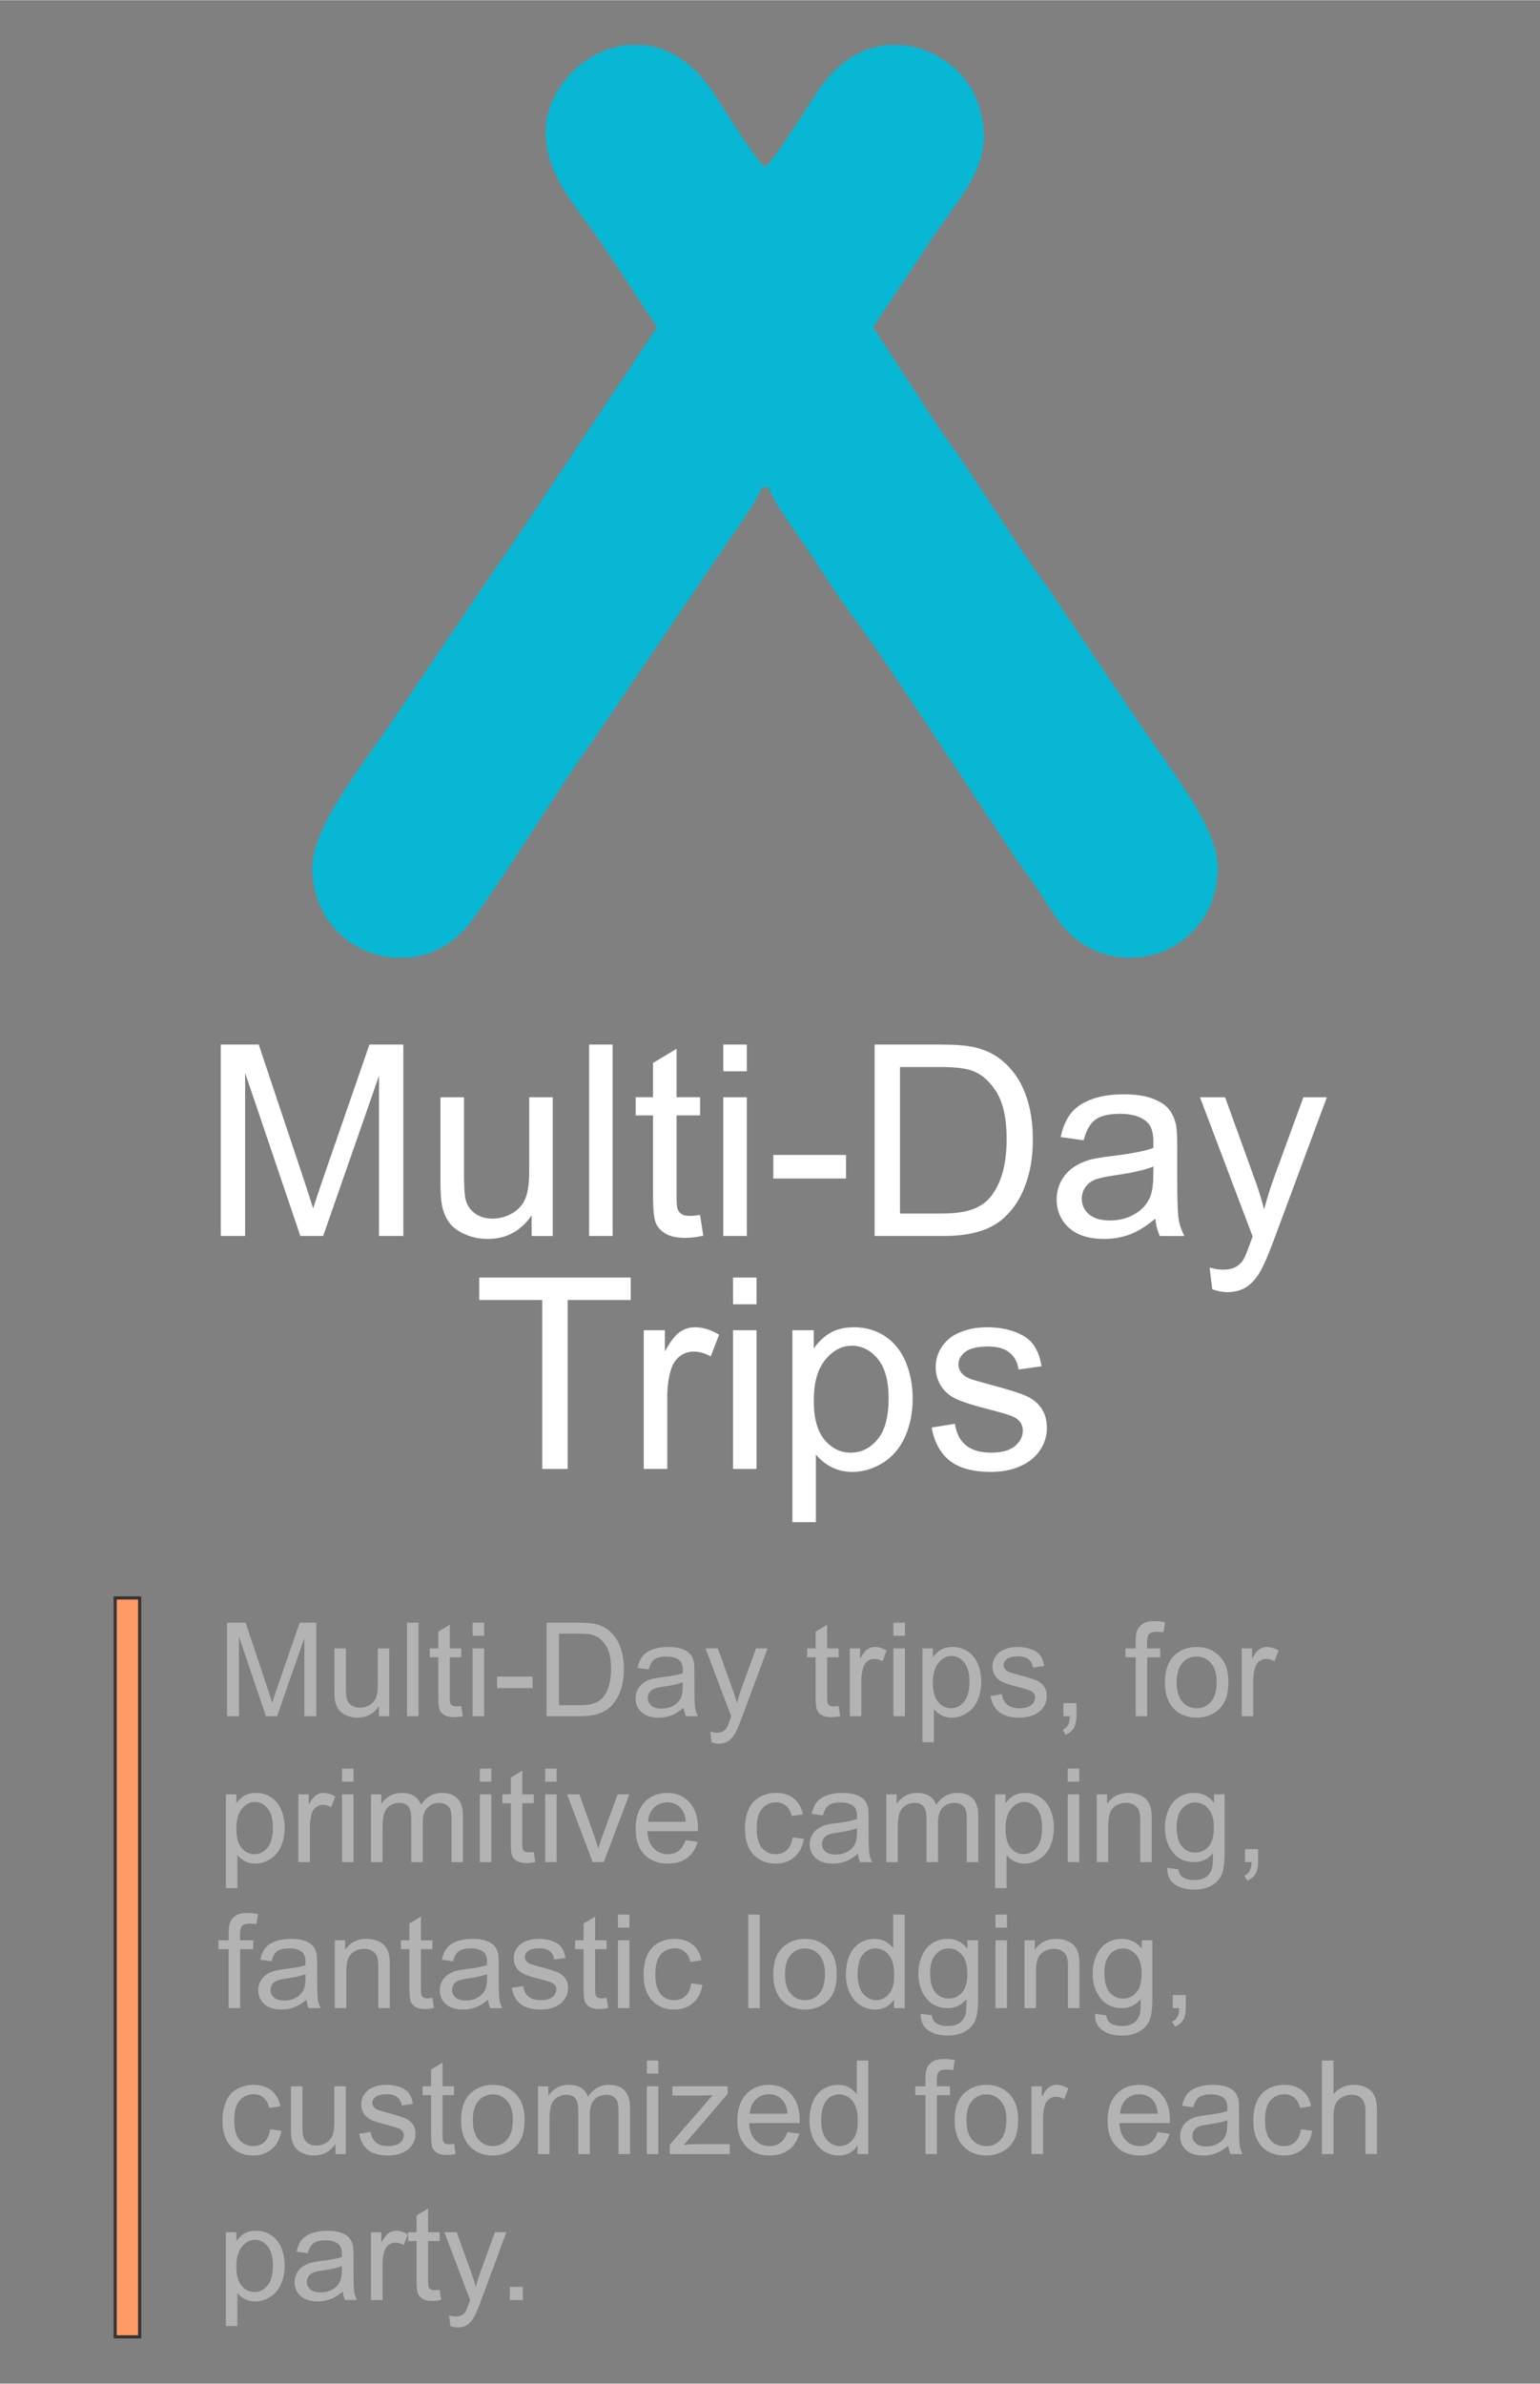
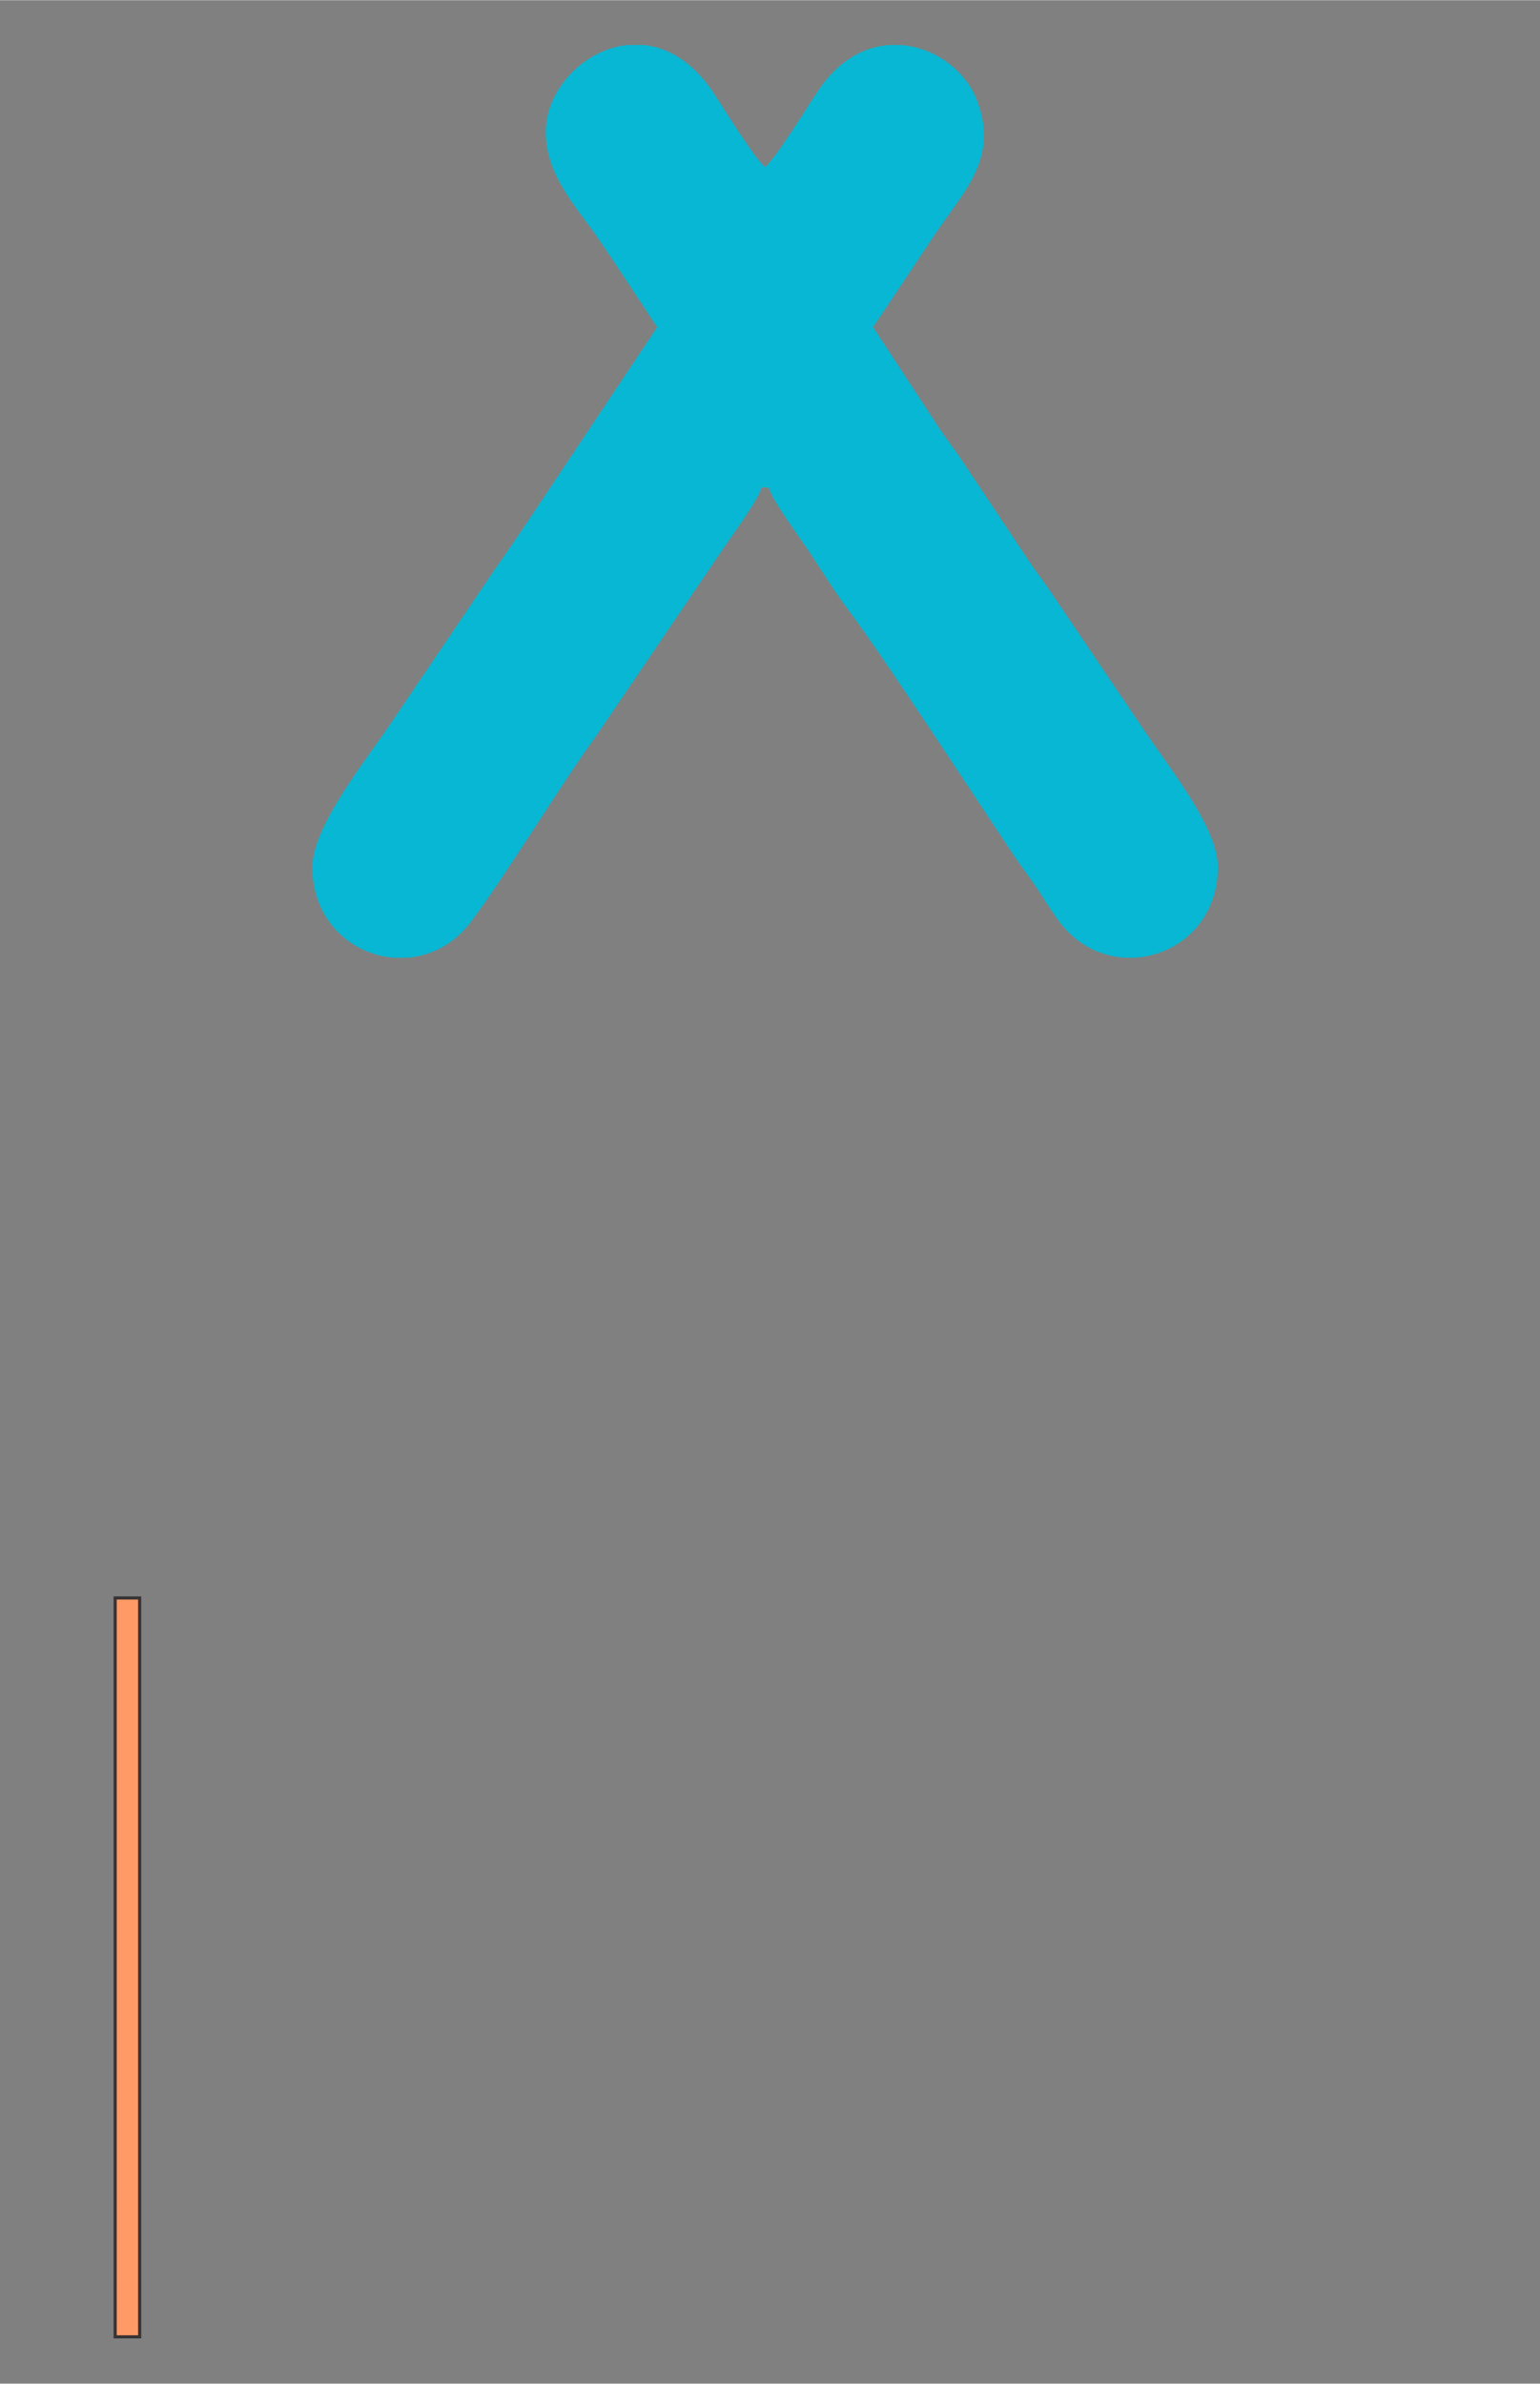
<svg xmlns="http://www.w3.org/2000/svg" xml:space="preserve" width="1.474in" height="2.281in" version="1.0" style="shape-rendering:geometricPrecision; text-rendering:geometricPrecision; image-rendering:optimizeQuality; fill-rule:evenodd; clip-rule:evenodd" viewBox="0 0 1919.85 2970.48">
  <rect x="0" y="0" width="1919.85" height="2970.48" fill="#808080" stroke="none" />
  <defs>
    <style type="text/css">
   
    .str0 {stroke:#373435;stroke-width:3.91;stroke-miterlimit:2.613}
    .fil0 {fill:none}
    .fil4 {fill:#08B7D3}
    .fil3 {fill:#FF9966}
    .fil2 {fill:#B3B3B3;fill-rule:nonzero}
    .fil1 {fill:white;fill-rule:nonzero}
   
  </style>
  </defs>
  <g id="Layer_x0020_1">
-     <path class="fil0" d="M-0 0l1919.85 0 0 2970.48 -1919.85 0 0 -2970.48z" />
-     <path class="fil1" d="M275.24 1540.17l0 -238.57 47.32 0 56.42 168.87c5.22,15.72 8.99,27.49 11.38,35.32 2.72,-8.67 6.99,-21.44 12.77,-38.27l57.42 -165.93 42.26 0 0 238.57 -30.32 0 0 -199.58 -69.63 199.58 -28.43 0 -68.86 -203.25 0 203.25 -30.32 0zm387.5 0l0 -25.71c-13.44,19.6 -31.66,29.38 -54.7,29.38 -10.16,0 -19.66,-1.94 -28.49,-5.83 -8.83,-3.94 -15.38,-8.83 -19.66,-14.72 -4.28,-5.94 -7.27,-13.16 -8.99,-21.71 -1.16,-5.78 -1.78,-14.88 -1.78,-27.32l0 -107.01 29.32 0 0 95.68c0,15.27 0.61,25.6 1.78,30.88 1.83,7.72 5.72,13.71 11.72,18.1 5.94,4.38 13.27,6.61 22.05,6.61 8.77,0 16.99,-2.23 24.66,-6.72 7.66,-4.5 13.11,-10.66 16.33,-18.38 3.16,-7.72 4.77,-18.99 4.77,-33.71l0 -92.46 29.32 0 0 172.93 -26.32 0zm71.69 0l0 -238.57 29.32 0 0 238.57 -29.32 0zm138.33 -26.16l3.99 25.88c-8.22,1.72 -15.6,2.61 -22.05,2.61 -10.6,0 -18.82,-1.67 -24.71,-5.06 -5.83,-3.38 -9.94,-7.77 -12.33,-13.27 -2.39,-5.5 -3.55,-17.05 -3.55,-34.65l0 -99.63 -21.66 0 0 -22.66 21.66 0 0 -42.76 29.32 -17.6 0 60.36 29.32 0 0 22.66 -29.32 0 0 101.29c0,8.38 0.5,13.77 1.55,16.16 1,2.39 2.67,4.28 5,5.72 2.33,1.39 5.66,2.11 9.99,2.11 3.22,0 7.5,-0.39 12.77,-1.17zm28.93 -179.09l0 -33.32 29.32 0 0 33.32 -29.32 0zm0 205.25l0 -172.93 29.32 0 0 172.93 -29.32 0zm62.36 -71.64l0 -29.32 90.63 0 0 29.32 -90.63 0zm126.28 71.64l0 -238.57 82.19 0c18.55,0 32.71,1.11 42.49,3.38 13.66,3.17 25.32,8.89 34.98,17.11 12.6,10.66 21.99,24.21 28.21,40.76 6.28,16.55 9.38,35.49 9.38,56.76 0,18.1 -2.11,34.15 -6.33,48.15 -4.22,13.99 -9.67,25.6 -16.27,34.76 -6.67,9.16 -13.88,16.38 -21.77,21.6 -7.83,5.28 -17.33,9.28 -28.43,11.99 -11.16,2.72 -23.93,4.06 -38.37,4.06l-86.07 0zm31.66 -27.99l50.86 0c15.72,0 28.05,-1.44 36.98,-4.38 8.94,-2.94 16.05,-7.06 21.38,-12.38 7.44,-7.5 13.27,-17.6 17.44,-30.27 4.16,-12.66 6.28,-27.99 6.28,-46.04 0,-24.99 -4.11,-44.2 -12.28,-57.64 -8.16,-13.44 -18.1,-22.44 -29.82,-26.99 -8.44,-3.28 -22.05,-4.89 -40.81,-4.89l-50.03 0 0 182.59zm318.26 6.33c-10.89,9.27 -21.38,15.77 -31.43,19.6 -10.06,3.84 -20.82,5.72 -32.38,5.72 -18.99,0 -33.59,-4.61 -43.81,-13.89 -10.22,-9.22 -15.33,-21.05 -15.33,-35.43 0,-8.44 1.94,-16.16 5.77,-23.15 3.89,-7 8.94,-12.55 15.16,-16.77 6.27,-4.22 13.27,-7.44 21.1,-9.6 5.77,-1.5 14.49,-2.94 26.1,-4.39 23.66,-2.77 41.15,-6.16 52.32,-10.05 0.11,-3.99 0.16,-6.55 0.16,-7.6 0,-11.89 -2.77,-20.27 -8.33,-25.16 -7.5,-6.61 -18.66,-9.89 -33.43,-9.89 -13.83,0 -24.05,2.45 -30.6,7.28 -6.61,4.83 -11.44,13.38 -14.6,25.71l-28.66 -4c2.61,-12.27 6.89,-22.21 12.88,-29.76 6,-7.55 14.66,-13.33 25.99,-17.44 11.27,-4.05 24.44,-6.11 39.32,-6.11 14.77,0 26.82,1.72 36.1,5.22 9.22,3.5 16.05,7.83 20.38,13.11 4.33,5.28 7.39,11.94 9.16,19.99 0.94,5 1.45,13.99 1.45,26.94l0 38.87c0,27.15 0.61,44.32 1.83,51.59 1.17,7.28 3.61,14.22 7.16,20.88l-30.66 0c-2.94,-6.16 -4.83,-13.38 -5.66,-21.66zm-2.33 -64.97c-10.66,4.33 -26.66,7.99 -47.98,10.99 -12.11,1.72 -20.66,3.66 -25.66,5.83 -5,2.16 -8.83,5.33 -11.55,9.44 -2.72,4.16 -4.11,8.77 -4.11,13.88 0,7.72 2.94,14.21 8.88,19.38 5.94,5.16 14.6,7.77 25.99,7.77 11.28,0 21.33,-2.44 30.16,-7.38 8.77,-4.89 15.27,-11.6 19.38,-20.1 3.16,-6.61 4.72,-16.33 4.72,-29.15l0.16 -10.66zm73.36 153.1l-3.33 -27.1c6.44,1.72 11.99,2.61 16.77,2.61 6.55,0 11.77,-1.11 15.66,-3.28 3.94,-2.16 7.16,-5.22 9.66,-9.11 1.84,-2.94 4.83,-10.22 8.94,-21.88 0.55,-1.61 1.38,-3.99 2.61,-7.16l-65.64 -173.48 31.32 0 36.1 99.85c4.72,12.6 8.89,25.93 12.6,39.93 3.39,-13.16 7.39,-26.16 12.05,-38.93l36.88 -100.85 29.27 0 -65.36 175.93c-7.05,18.94 -12.55,31.93 -16.49,39.1 -5.22,9.6 -11.22,16.66 -17.94,21.15 -6.77,4.5 -14.83,6.72 -24.16,6.72 -5.66,0 -11.99,-1.17 -18.94,-3.5zm-835.25 223.88l0 -210.58 -78.64 0 0 -27.99 188.92 0 0 27.99 -78.63 0 0 210.58 -31.65 0zm126.5 0l0 -172.93 26.32 0 0 26.49c6.72,-12.27 12.94,-20.38 18.66,-24.27 5.72,-3.94 11.99,-5.89 18.82,-5.89 9.89,0 19.94,3.11 30.15,9.28l-10.44 27.05c-7.11,-4 -14.21,-6 -21.32,-6 -6.38,0 -12.11,1.94 -17.16,5.77 -5.06,3.83 -8.67,9.16 -10.83,15.99 -3.28,10.38 -4.89,21.77 -4.89,34.15l0 90.35 -29.32 0zm111.29 -205.25l0 -33.32 29.32 0 0 33.32 -29.32 0zm0 205.25l0 -172.93 29.32 0 0 172.93 -29.32 0zm74.02 66.31l0 -239.23 26.66 0 0 22.71c6.28,-8.77 13.38,-15.38 21.33,-19.77 7.88,-4.39 17.49,-6.61 28.76,-6.61 14.77,0 27.77,3.78 39.04,11.38 11.27,7.55 19.77,18.27 25.55,32.05 5.72,13.83 8.6,28.93 8.6,45.42 0,17.6 -3.16,33.49 -9.5,47.64 -6.33,14.11 -15.55,24.94 -27.66,32.49 -12.05,7.5 -24.76,11.28 -38.09,11.28 -9.77,0 -18.55,-2.06 -26.27,-6.16 -7.77,-4.11 -14.1,-9.28 -19.1,-15.55l0 84.35 -29.32 0zm26.66 -151.71c0,22.16 4.5,38.54 13.44,49.15 8.99,10.6 19.88,15.94 32.66,15.94 12.99,0 24.1,-5.5 33.32,-16.5 9.28,-10.99 13.88,-27.99 13.88,-51.03 0,-21.99 -4.5,-38.43 -13.55,-49.37 -9.05,-10.94 -19.82,-16.38 -32.37,-16.38 -12.44,0 -23.44,5.83 -32.99,17.44 -9.6,11.66 -14.38,28.54 -14.38,50.76zm146.99 33.76l28.99 -4.67c1.61,11.61 6.16,20.49 13.6,26.71 7.44,6.16 17.88,9.28 31.21,9.28 13.5,0 23.49,-2.72 30.05,-8.22 6.5,-5.44 9.77,-11.89 9.77,-19.27 0,-6.61 -2.94,-11.83 -8.77,-15.6 -4.11,-2.61 -14.11,-5.89 -29.99,-9.94 -21.44,-5.39 -36.27,-10.05 -44.59,-13.99 -8.27,-4 -14.55,-9.44 -18.82,-16.44 -4.28,-6.94 -6.44,-14.66 -6.44,-23.1 0,-7.72 1.77,-14.83 5.28,-21.38 3.55,-6.55 8.33,-11.99 14.38,-16.33 4.55,-3.33 10.77,-6.16 18.6,-8.5 7.89,-2.33 16.27,-3.5 25.27,-3.5 13.55,0 25.44,1.94 35.66,5.89 10.27,3.89 17.83,9.22 22.71,15.88 4.83,6.72 8.22,15.66 10.05,26.88l-28.66 3.99c-1.28,-8.99 -5.05,-16.05 -11.27,-21.1 -6.22,-5.05 -14.99,-7.55 -26.38,-7.55 -13.38,0 -22.99,2.23 -28.71,6.67 -5.72,4.44 -8.6,9.66 -8.6,15.6 0,3.77 1.16,7.22 3.55,10.27 2.38,3.11 6.11,5.72 11.21,7.77 2.94,1.11 11.5,3.61 25.82,7.5 20.66,5.5 35.1,10.05 43.32,13.55 8.22,3.5 14.66,8.66 19.32,15.33 4.72,6.72 7.05,15.05 7.05,25.04 0,9.72 -2.83,18.88 -8.55,27.49 -5.72,8.6 -13.94,15.27 -24.66,19.99 -10.77,4.72 -22.94,7.06 -36.49,7.06 -22.44,0 -39.59,-4.67 -51.37,-13.94 -11.77,-9.33 -19.27,-23.1 -22.55,-41.37z" />
    <g id="_2538210987040">
-       <path class="fil2" d="M283.06 2138.68l0 -116.58 23.12 0 27.57 82.52c2.55,7.68 4.39,13.43 5.56,17.26 1.33,-4.23 3.42,-10.47 6.24,-18.7l28.06 -81.08 20.65 0 0 116.58 -14.82 0 0 -97.52 -34.02 97.52 -13.9 0 -33.64 -99.32 0 99.32 -14.82 0zm189.36 0l0 -12.56c-6.57,9.58 -15.47,14.35 -26.73,14.35 -4.96,0 -9.6,-0.95 -13.92,-2.85 -4.32,-1.93 -7.52,-4.32 -9.6,-7.19 -2.09,-2.9 -3.56,-6.43 -4.4,-10.61 -0.57,-2.82 -0.87,-7.27 -0.87,-13.35l0 -52.29 14.33 0 0 46.75c0,7.46 0.3,12.51 0.87,15.09 0.9,3.77 2.79,6.7 5.73,8.85 2.9,2.14 6.49,3.23 10.77,3.23 4.29,0 8.3,-1.08 12.05,-3.28 3.74,-2.2 6.4,-5.21 7.98,-8.98 1.55,-3.77 2.33,-9.28 2.33,-16.47l0 -45.18 14.33 0 0 84.5 -12.86 0zm35.03 0l0 -116.58 14.33 0 0 116.58 -14.33 0zm67.6 -12.78l1.95 12.65c-4.02,0.84 -7.63,1.27 -10.77,1.27 -5.18,0 -9.2,-0.81 -12.08,-2.47 -2.85,-1.66 -4.86,-3.8 -6.03,-6.49 -1.16,-2.69 -1.73,-8.33 -1.73,-16.93l0 -48.68 -10.58 0 0 -11.07 10.58 0 0 -20.9 14.33 -8.6 0 29.5 14.33 0 0 11.07 -14.33 0 0 49.5c0,4.1 0.24,6.73 0.76,7.9 0.49,1.16 1.3,2.09 2.44,2.79 1.14,0.68 2.77,1.03 4.89,1.03 1.57,0 3.66,-0.19 6.24,-0.57zm14.14 -87.51l0 -16.28 14.33 0 0 16.28 -14.33 0zm0 100.29l0 -84.5 14.33 0 0 84.5 -14.33 0zm30.47 -35l0 -14.33 44.29 0 0 14.33 -44.29 0zm61.71 35l0 -116.58 40.16 0c9.07,0 15.98,0.54 20.76,1.66 6.67,1.54 12.37,4.34 17.09,8.36 6.16,5.21 10.75,11.83 13.78,19.92 3.07,8.09 4.59,17.34 4.59,27.73 0,8.85 -1.03,16.69 -3.09,23.53 -2.07,6.84 -4.72,12.51 -7.95,16.98 -3.26,4.48 -6.78,8 -10.64,10.56 -3.83,2.57 -8.47,4.53 -13.9,5.86 -5.45,1.33 -11.69,1.98 -18.75,1.98l-42.06 0zm15.47 -13.68l24.86 0c7.68,0 13.7,-0.71 18.07,-2.14 4.37,-1.44 7.85,-3.45 10.45,-6.05 3.64,-3.66 6.48,-8.6 8.52,-14.79 2.04,-6.19 3.07,-13.68 3.07,-22.5 0,-12.21 -2.01,-21.6 -5.99,-28.17 -3.99,-6.56 -8.85,-10.96 -14.57,-13.18 -4.12,-1.61 -10.77,-2.39 -19.94,-2.39l-24.45 0 0 89.22zm155.52 3.09c-5.32,4.53 -10.45,7.71 -15.36,9.58 -4.91,1.87 -10.18,2.79 -15.82,2.79 -9.28,0 -16.42,-2.25 -21.41,-6.78 -4.99,-4.5 -7.49,-10.28 -7.49,-17.31 0,-4.12 0.95,-7.9 2.82,-11.31 1.9,-3.42 4.37,-6.13 7.41,-8.19 3.07,-2.07 6.49,-3.64 10.31,-4.7 2.82,-0.73 7.08,-1.44 12.75,-2.14 11.56,-1.36 20.11,-3.01 25.56,-4.91 0.05,-1.95 0.08,-3.2 0.08,-3.72 0,-5.8 -1.36,-9.9 -4.07,-12.29 -3.67,-3.23 -9.12,-4.83 -16.34,-4.83 -6.75,0 -11.75,1.19 -14.95,3.55 -3.23,2.36 -5.59,6.54 -7.13,12.56l-14 -1.95c1.28,-5.99 3.36,-10.85 6.3,-14.54 2.93,-3.69 7.16,-6.51 12.7,-8.52 5.51,-1.98 11.94,-2.99 19.21,-2.99 7.22,0 13.11,0.85 17.64,2.55 4.5,1.71 7.84,3.83 9.96,6.4 2.11,2.57 3.61,5.83 4.48,9.77 0.46,2.44 0.7,6.84 0.7,13.16l0 18.99c0,13.27 0.3,21.66 0.9,25.21 0.57,3.56 1.76,6.95 3.5,10.2l-14.98 0c-1.44,-3.01 -2.36,-6.54 -2.77,-10.58zm-1.14 -31.75c-5.21,2.12 -13.03,3.91 -23.45,5.37 -5.92,0.84 -10.1,1.79 -12.54,2.85 -2.44,1.06 -4.32,2.61 -5.65,4.62 -1.33,2.04 -2.01,4.29 -2.01,6.78 0,3.77 1.44,6.95 4.34,9.47 2.9,2.52 7.14,3.79 12.7,3.79 5.51,0 10.42,-1.19 14.73,-3.61 4.29,-2.39 7.46,-5.67 9.47,-9.83 1.54,-3.23 2.31,-7.98 2.31,-14.25l0.08 -5.21zm35.84 74.81l-1.63 -13.24c3.15,0.84 5.86,1.28 8.19,1.28 3.21,0 5.75,-0.54 7.65,-1.61 1.93,-1.06 3.5,-2.55 4.72,-4.45 0.9,-1.44 2.36,-4.99 4.37,-10.69 0.27,-0.79 0.68,-1.95 1.28,-3.5l-32.08 -84.77 15.31 0 17.64 48.79c2.31,6.16 4.34,12.67 6.16,19.51 1.66,-6.43 3.61,-12.78 5.89,-19.02l18.01 -49.28 14.3 0 -31.94 85.97c-3.45,9.25 -6.13,15.6 -8.06,19.1 -2.55,4.7 -5.48,8.14 -8.76,10.34 -3.31,2.2 -7.25,3.29 -11.8,3.29 -2.77,0 -5.86,-0.57 -9.25,-1.71zm158.39 -45.26l1.95 12.65c-4.02,0.84 -7.63,1.27 -10.77,1.27 -5.18,0 -9.2,-0.81 -12.08,-2.47 -2.85,-1.66 -4.86,-3.8 -6.03,-6.49 -1.16,-2.69 -1.73,-8.33 -1.73,-16.93l0 -48.68 -10.58 0 0 -11.07 10.58 0 0 -20.9 14.33 -8.6 0 29.5 14.33 0 0 11.07 -14.33 0 0 49.5c0,4.1 0.24,6.73 0.76,7.9 0.49,1.16 1.3,2.09 2.44,2.79 1.14,0.68 2.77,1.03 4.89,1.03 1.57,0 3.66,-0.19 6.24,-0.57zm13.97 12.78l0 -84.5 12.86 0 0 12.94c3.28,-6 6.32,-9.96 9.12,-11.86 2.79,-1.92 5.86,-2.88 9.2,-2.88 4.83,0 9.74,1.52 14.73,4.53l-5.1 13.21c-3.47,-1.95 -6.94,-2.93 -10.42,-2.93 -3.12,0 -5.91,0.95 -8.38,2.82 -2.47,1.87 -4.23,4.48 -5.29,7.82 -1.6,5.08 -2.38,10.64 -2.38,16.69l0 44.15 -14.33 0zm54.38 -100.29l0 -16.28 14.33 0 0 16.28 -14.33 0zm0 100.29l0 -84.5 14.33 0 0 84.5 -14.33 0zm36.17 32.4l0 -116.9 13.03 0 0 11.1c3.06,-4.29 6.54,-7.52 10.42,-9.66 3.85,-2.14 8.54,-3.23 14.06,-3.23 7.22,0 13.56,1.85 19.08,5.56 5.51,3.69 9.66,8.93 12.48,15.66 2.79,6.75 4.2,14.14 4.2,22.19 0,8.6 -1.55,16.36 -4.64,23.28 -3.09,6.89 -7.6,12.18 -13.51,15.88 -5.89,3.66 -12.1,5.51 -18.61,5.51 -4.78,0 -9.07,-1.01 -12.84,-3.01 -3.8,-2.01 -6.89,-4.53 -9.33,-7.6l0 41.22 -14.33 0zm13.03 -74.14c0,10.83 2.19,18.84 6.56,24.02 4.39,5.18 9.72,7.78 15.96,7.78 6.35,0 11.77,-2.69 16.28,-8.06 4.53,-5.37 6.78,-13.68 6.78,-24.94 0,-10.75 -2.2,-18.78 -6.63,-24.13 -4.42,-5.34 -9.69,-8 -15.82,-8 -6.08,0 -11.45,2.85 -16.12,8.52 -4.69,5.7 -7.03,13.95 -7.03,24.8zm71.82 16.5l14.17 -2.28c0.78,5.67 3.01,10.02 6.65,13.06 3.64,3.01 8.74,4.53 15.25,4.53 6.59,0 11.48,-1.33 14.68,-4.02 3.17,-2.66 4.77,-5.8 4.77,-9.42 0,-3.23 -1.44,-5.78 -4.29,-7.63 -2.01,-1.28 -6.89,-2.88 -14.66,-4.86 -10.47,-2.64 -17.72,-4.91 -21.79,-6.84 -4.04,-1.95 -7.11,-4.61 -9.2,-8.03 -2.09,-3.39 -3.14,-7.16 -3.14,-11.29 0,-3.77 0.87,-7.25 2.57,-10.45 1.74,-3.2 4.07,-5.86 7.03,-7.98 2.23,-1.63 5.26,-3.01 9.09,-4.15 3.86,-1.14 7.95,-1.71 12.35,-1.71 6.62,0 12.43,0.95 17.42,2.88 5.02,1.9 8.71,4.51 11.1,7.76 2.36,3.28 4.02,7.65 4.91,13.13l-14 1.95c-0.63,-4.39 -2.47,-7.84 -5.51,-10.31 -3.04,-2.47 -7.33,-3.69 -12.89,-3.69 -6.54,0 -11.23,1.09 -14.03,3.26 -2.79,2.17 -4.2,4.72 -4.2,7.63 0,1.85 0.57,3.53 1.74,5.02 1.16,1.52 2.98,2.79 5.48,3.8 1.44,0.54 5.62,1.76 12.61,3.67 10.1,2.68 17.15,4.91 21.17,6.62 4.02,1.71 7.16,4.23 9.44,7.49 2.31,3.29 3.45,7.35 3.45,12.24 0,4.75 -1.38,9.23 -4.18,13.43 -2.79,4.2 -6.82,7.46 -12.05,9.77 -5.26,2.31 -11.2,3.45 -17.83,3.45 -10.96,0 -19.34,-2.28 -25.1,-6.81 -5.75,-4.56 -9.42,-11.29 -11.02,-20.21zm90.85 25.24l0 -16.28 16.28 0 0 16.28c0,5.99 -1.06,10.86 -3.21,14.54 -2.11,3.69 -5.51,6.57 -10.15,8.58l-3.91 -6.19c3.04,-1.33 5.27,-3.28 6.68,-5.84 1.44,-2.57 2.25,-6.27 2.42,-11.1l-8.11 0zm90.14 0l0 -73.43 -12.7 0 0 -11.07 12.7 0 0 -8.96c0,-5.67 0.49,-9.88 1.49,-12.61 1.38,-3.69 3.77,-6.7 7.25,-9.01 3.45,-2.31 8.3,-3.45 14.55,-3.45 4.04,0 8.49,0.49 13.37,1.44l-2.14 12.54c-2.98,-0.51 -5.78,-0.78 -8.44,-0.78 -4.34,0 -7.41,0.92 -9.23,2.76 -1.79,1.85 -2.68,5.29 -2.68,10.34l0 7.73 16.44 0 0 11.07 -16.28 0 0 73.43 -14.33 0zm36.44 -42.25c0,-15.6 4.34,-27.16 13.05,-34.68 7.25,-6.24 16.12,-9.36 26.57,-9.36 11.58,0 21.08,3.8 28.47,11.4 7.35,7.57 11.04,18.07 11.04,31.45 0,10.86 -1.63,19.37 -4.88,25.59 -3.26,6.22 -8,11.05 -14.25,14.49 -6.22,3.45 -13.03,5.15 -20.38,5.15 -11.84,0 -21.38,-3.77 -28.69,-11.34 -7.3,-7.57 -10.93,-18.48 -10.93,-32.7zm14.65 0.03c0,10.8 2.36,18.89 7.08,24.24 4.75,5.37 10.69,8.06 17.89,8.06 7.11,0 13.03,-2.69 17.77,-8.09 4.72,-5.4 7.08,-13.62 7.08,-24.67 0,-10.42 -2.39,-18.32 -7.14,-23.66 -4.75,-5.37 -10.67,-8.06 -17.72,-8.06 -7.19,0 -13.14,2.66 -17.89,8 -4.72,5.35 -7.08,13.4 -7.08,24.18zm81.11 42.22l0 -84.5 12.86 0 0 12.94c3.28,-6 6.32,-9.96 9.12,-11.86 2.79,-1.92 5.86,-2.88 9.2,-2.88 4.83,0 9.74,1.52 14.73,4.53l-5.1 13.21c-3.47,-1.95 -6.94,-2.93 -10.42,-2.93 -3.12,0 -5.91,0.95 -8.38,2.82 -2.47,1.87 -4.23,4.48 -5.29,7.82 -1.6,5.08 -2.38,10.64 -2.38,16.69l0 44.15 -14.33 0zm-1266.42 214.29l0 -116.9 13.03 0 0 11.1c3.06,-4.29 6.54,-7.52 10.42,-9.66 3.85,-2.14 8.54,-3.23 14.06,-3.23 7.22,0 13.56,1.85 19.08,5.56 5.51,3.69 9.66,8.93 12.48,15.66 2.79,6.75 4.2,14.14 4.2,22.19 0,8.6 -1.55,16.36 -4.64,23.28 -3.09,6.89 -7.6,12.18 -13.51,15.88 -5.89,3.66 -12.1,5.51 -18.61,5.51 -4.78,0 -9.07,-1.01 -12.84,-3.01 -3.8,-2.01 -6.89,-4.53 -9.33,-7.6l0 41.22 -14.33 0zm13.03 -74.14c0,10.83 2.19,18.84 6.56,24.02 4.39,5.18 9.72,7.78 15.96,7.78 6.35,0 11.77,-2.69 16.28,-8.06 4.53,-5.37 6.78,-13.68 6.78,-24.94 0,-10.75 -2.2,-18.78 -6.63,-24.13 -4.42,-5.34 -9.69,-8 -15.82,-8 -6.08,0 -11.45,2.85 -16.12,8.52 -4.69,5.7 -7.03,13.95 -7.03,24.8zm77.36 41.74l0 -84.5 12.86 0 0 12.94c3.28,-6 6.32,-9.96 9.12,-11.86 2.79,-1.92 5.86,-2.88 9.2,-2.88 4.83,0 9.74,1.52 14.73,4.53l-5.1 13.21c-3.47,-1.95 -6.94,-2.93 -10.42,-2.93 -3.12,0 -5.91,0.95 -8.38,2.82 -2.47,1.87 -4.23,4.48 -5.29,7.82 -1.6,5.08 -2.38,10.64 -2.38,16.69l0 44.15 -14.33 0zm54.38 -100.29l0 -16.28 14.33 0 0 16.28 -14.33 0zm0 100.29l0 -84.5 14.33 0 0 84.5 -14.33 0zm36.17 0l0 -84.5 12.86 0 0 11.94c2.63,-4.12 6.16,-7.46 10.55,-9.96 4.39,-2.52 9.39,-3.77 15.01,-3.77 6.24,0 11.37,1.3 15.36,3.88 3.98,2.61 6.81,6.22 8.44,10.88 6.73,-9.85 15.44,-14.76 26.19,-14.76 8.41,0 14.9,2.31 19.4,6.95 4.53,4.64 6.82,11.78 6.82,21.41l0 57.94 -14.33 0 0 -53.19c0,-5.7 -0.49,-9.82 -1.42,-12.34 -0.92,-2.53 -2.61,-4.53 -5.07,-6.08 -2.44,-1.54 -5.32,-2.31 -8.6,-2.31 -5.97,0 -10.91,1.98 -14.84,5.92 -3.93,3.96 -5.89,10.29 -5.89,18.97l0 49.03 -14.33 0 0 -54.84c0,-6.35 -1.17,-11.13 -3.5,-14.3 -2.33,-3.17 -6.16,-4.78 -11.45,-4.78 -4.02,0 -7.73,1.06 -11.15,3.18 -3.42,2.11 -5.89,5.21 -7.44,9.31 -1.52,4.07 -2.28,9.96 -2.28,17.64l0 43.8 -14.33 0zm135.63 -100.29l0 -16.28 14.33 0 0 16.28 -14.33 0zm0 100.29l0 -84.5 14.33 0 0 84.5 -14.33 0zm67.27 -12.78l1.95 12.65c-4.02,0.84 -7.63,1.27 -10.77,1.27 -5.18,0 -9.2,-0.81 -12.08,-2.47 -2.85,-1.66 -4.86,-3.8 -6.03,-6.49 -1.16,-2.69 -1.73,-8.33 -1.73,-16.93l0 -48.68 -10.58 0 0 -11.07 10.58 0 0 -20.9 14.33 -8.6 0 29.5 14.33 0 0 11.07 -14.33 0 0 49.5c0,4.1 0.24,6.73 0.76,7.9 0.49,1.16 1.3,2.09 2.44,2.79 1.14,0.68 2.77,1.03 4.89,1.03 1.57,0 3.66,-0.19 6.24,-0.57zm14.14 -87.51l0 -16.28 14.33 0 0 16.28 -14.33 0zm0 100.29l0 -84.5 14.33 0 0 84.5 -14.33 0zm59.26 0l-31.89 -84.5 15.33 0 18.07 50.61c1.95,5.45 3.77,11.12 5.43,17.01 1.28,-4.45 3.04,-9.8 5.35,-16.07l18.78 -51.56 14.71 0 -31.99 84.5 -13.78 0zm115.95 -27.35l14.81 1.95c-2.31,8.6 -6.62,15.3 -12.92,20.06 -6.29,4.75 -14.33,7.13 -24.12,7.13 -12.32,0 -22.09,-3.8 -29.31,-11.39 -7.22,-7.57 -10.83,-18.24 -10.83,-31.94 0,-14.16 3.64,-25.18 10.93,-32.99 7.3,-7.85 16.77,-11.75 28.41,-11.75 11.26,0 20.46,3.83 27.59,11.51 7.14,7.68 10.72,18.48 10.72,32.4 0,0.84 -0.03,2.12 -0.08,3.8l-62.93 0c0.54,9.26 3.15,16.36 7.87,21.28 4.69,4.91 10.58,7.38 17.61,7.38 5.24,0 9.72,-1.38 13.4,-4.15 3.72,-2.77 6.65,-7.19 8.82,-13.27zm-46.89 -22.96l47.05 0c-0.63,-7.11 -2.44,-12.43 -5.4,-15.98 -4.53,-5.51 -10.45,-8.28 -17.69,-8.28 -6.57,0 -12.08,2.2 -16.55,6.59 -4.45,4.4 -6.92,10.29 -7.41,17.67zm180.23 19.37l14 1.95c-1.54,9.64 -5.45,17.15 -11.77,22.6 -6.32,5.46 -14.11,8.17 -23.31,8.17 -11.53,0 -20.81,-3.77 -27.81,-11.31 -7.03,-7.54 -10.53,-18.35 -10.53,-32.4 0,-9.12 1.52,-17.07 4.53,-23.91 3.01,-6.81 7.59,-11.94 13.78,-15.33 6.16,-3.42 12.86,-5.13 20.13,-5.13 9.15,0 16.66,2.31 22.47,6.95 5.84,4.64 9.58,11.24 11.2,19.75l-13.84 2.12c-1.33,-5.67 -3.67,-9.93 -7.06,-12.8 -3.36,-2.85 -7.44,-4.29 -12.21,-4.29 -7.22,0 -13.08,2.58 -17.61,7.74 -4.5,5.18 -6.75,13.32 -6.75,24.5 0,11.34 2.17,19.56 6.51,24.69 4.36,5.13 10.04,7.71 17.01,7.71 5.65,0 10.34,-1.71 14.09,-5.15 3.77,-3.42 6.16,-8.71 7.16,-15.85zm81.41 20.35c-5.32,4.53 -10.45,7.71 -15.36,9.58 -4.91,1.87 -10.18,2.79 -15.82,2.79 -9.28,0 -16.42,-2.25 -21.41,-6.78 -4.99,-4.5 -7.49,-10.28 -7.49,-17.31 0,-4.12 0.95,-7.9 2.82,-11.31 1.9,-3.42 4.37,-6.13 7.41,-8.19 3.07,-2.07 6.49,-3.64 10.31,-4.7 2.82,-0.73 7.08,-1.44 12.75,-2.14 11.56,-1.36 20.11,-3.01 25.56,-4.91 0.05,-1.95 0.08,-3.2 0.08,-3.72 0,-5.8 -1.36,-9.9 -4.07,-12.29 -3.67,-3.23 -9.12,-4.83 -16.34,-4.83 -6.75,0 -11.75,1.19 -14.95,3.55 -3.23,2.36 -5.59,6.54 -7.13,12.56l-14 -1.95c1.28,-5.99 3.36,-10.85 6.3,-14.54 2.93,-3.69 7.16,-6.51 12.7,-8.52 5.51,-1.98 11.94,-2.99 19.21,-2.99 7.22,0 13.11,0.85 17.64,2.55 4.5,1.71 7.84,3.83 9.96,6.4 2.11,2.57 3.61,5.83 4.48,9.77 0.46,2.44 0.7,6.84 0.7,13.16l0 18.99c0,13.27 0.3,21.66 0.9,25.21 0.57,3.56 1.76,6.95 3.5,10.2l-14.98 0c-1.44,-3.01 -2.36,-6.54 -2.77,-10.58zm-1.14 -31.75c-5.21,2.12 -13.03,3.91 -23.45,5.37 -5.92,0.84 -10.1,1.79 -12.54,2.85 -2.44,1.06 -4.32,2.61 -5.65,4.62 -1.33,2.04 -2.01,4.29 -2.01,6.78 0,3.77 1.44,6.95 4.34,9.47 2.9,2.52 7.14,3.79 12.7,3.79 5.51,0 10.42,-1.19 14.73,-3.61 4.29,-2.39 7.46,-5.67 9.47,-9.83 1.54,-3.23 2.31,-7.98 2.31,-14.25l0.08 -5.21zm36.5 42.33l0 -84.5 12.86 0 0 11.94c2.63,-4.12 6.16,-7.46 10.55,-9.96 4.39,-2.52 9.39,-3.77 15.01,-3.77 6.24,0 11.37,1.3 15.36,3.88 3.98,2.61 6.81,6.22 8.44,10.88 6.73,-9.85 15.44,-14.76 26.19,-14.76 8.41,0 14.9,2.31 19.4,6.95 4.53,4.64 6.82,11.78 6.82,21.41l0 57.94 -14.33 0 0 -53.19c0,-5.7 -0.49,-9.82 -1.42,-12.34 -0.92,-2.53 -2.61,-4.53 -5.07,-6.08 -2.44,-1.54 -5.32,-2.31 -8.6,-2.31 -5.97,0 -10.91,1.98 -14.84,5.92 -3.93,3.96 -5.89,10.29 -5.89,18.97l0 49.03 -14.33 0 0 -54.84c0,-6.35 -1.17,-11.13 -3.5,-14.3 -2.33,-3.17 -6.16,-4.78 -11.45,-4.78 -4.02,0 -7.73,1.06 -11.15,3.18 -3.42,2.11 -5.89,5.21 -7.44,9.31 -1.52,4.07 -2.28,9.96 -2.28,17.64l0 43.8 -14.33 0zm135.63 32.4l0 -116.9 13.03 0 0 11.1c3.06,-4.29 6.54,-7.52 10.42,-9.66 3.85,-2.14 8.54,-3.23 14.06,-3.23 7.22,0 13.56,1.85 19.08,5.56 5.51,3.69 9.66,8.93 12.48,15.66 2.79,6.75 4.2,14.14 4.2,22.19 0,8.6 -1.55,16.36 -4.64,23.28 -3.09,6.89 -7.6,12.18 -13.51,15.88 -5.89,3.66 -12.1,5.51 -18.61,5.51 -4.78,0 -9.07,-1.01 -12.84,-3.01 -3.8,-2.01 -6.89,-4.53 -9.33,-7.6l0 41.22 -14.33 0zm13.03 -74.14c0,10.83 2.19,18.84 6.56,24.02 4.39,5.18 9.72,7.78 15.96,7.78 6.35,0 11.77,-2.69 16.28,-8.06 4.53,-5.37 6.78,-13.68 6.78,-24.94 0,-10.75 -2.2,-18.78 -6.63,-24.13 -4.42,-5.34 -9.69,-8 -15.82,-8 -6.08,0 -11.45,2.85 -16.12,8.52 -4.69,5.7 -7.03,13.95 -7.03,24.8zm77.53 -58.56l0 -16.28 14.33 0 0 16.28 -14.33 0zm0 100.29l0 -84.5 14.33 0 0 84.5 -14.33 0zm36.17 0l0 -84.5 12.86 0 0 11.99c6.18,-9.2 15.14,-13.79 26.83,-13.79 5.1,0 9.77,0.92 14.03,2.74 4.26,1.82 7.46,4.23 9.58,7.19 2.12,2.96 3.61,6.49 4.45,10.56 0.51,2.66 0.78,7.3 0.78,13.92l0 51.89 -14.33 0 0 -51.34c0,-5.84 -0.54,-10.2 -1.66,-13.08 -1.11,-2.88 -3.09,-5.18 -5.91,-6.92 -2.82,-1.71 -6.16,-2.58 -9.96,-2.58 -6.08,0 -11.32,1.93 -15.74,5.81 -4.43,3.85 -6.62,11.2 -6.62,22l0 46.11 -14.33 0zm87.91 7l13.84 1.95c0.57,4.29 2.2,7.41 4.86,9.39 3.55,2.63 8.42,3.96 14.57,3.96 6.62,0 11.75,-1.33 15.36,-3.96 3.61,-2.63 6.05,-6.35 7.33,-11.1 0.73,-2.9 1.08,-9.01 1.03,-18.32 -6.27,7.38 -14.06,11.07 -23.39,11.07 -11.61,0 -20.62,-4.18 -26.97,-12.56 -6.37,-8.36 -9.55,-18.4 -9.55,-30.1 0,-8.06 1.46,-15.49 4.37,-22.3 2.9,-6.81 7.13,-12.05 12.67,-15.77 5.53,-3.72 12.05,-5.56 19.54,-5.56 9.96,0 18.18,4.07 24.64,12.21l0 -10.42 13.18 0 0 72.97c0,13.16 -1.33,22.47 -4.02,27.95 -2.66,5.48 -6.92,9.83 -12.7,13 -5.81,3.17 -12.94,4.78 -21.41,4.78 -10.07,0 -18.18,-2.26 -24.37,-6.78 -6.22,-4.51 -9.2,-11.32 -8.98,-20.41zm11.72 -50.69c0,11.05 2.2,19.11 6.59,24.18 4.43,5.08 9.93,7.63 16.55,7.63 6.59,0 12.1,-2.52 16.58,-7.57 4.45,-5.05 6.68,-12.97 6.68,-23.77 0,-10.31 -2.31,-18.1 -6.89,-23.33 -4.58,-5.24 -10.12,-7.85 -16.58,-7.85 -6.38,0 -11.78,2.58 -16.26,7.73 -4.45,5.16 -6.68,12.81 -6.68,22.98zm85.21 43.69l0 -16.28 16.28 0 0 16.28c0,5.99 -1.06,10.86 -3.21,14.54 -2.11,3.69 -5.51,6.57 -10.15,8.58l-3.91 -6.19c3.04,-1.33 5.27,-3.28 6.68,-5.84 1.44,-2.57 2.25,-6.27 2.42,-11.1l-8.11 0zm-1267.08 181.89l0 -73.43 -12.7 0 0 -11.07 12.7 0 0 -8.96c0,-5.67 0.49,-9.88 1.49,-12.61 1.38,-3.69 3.77,-6.7 7.25,-9.01 3.45,-2.31 8.3,-3.45 14.55,-3.45 4.04,0 8.49,0.49 13.37,1.44l-2.14 12.54c-2.98,-0.51 -5.78,-0.78 -8.44,-0.78 -4.34,0 -7.41,0.92 -9.23,2.76 -1.79,1.85 -2.68,5.29 -2.68,10.34l0 7.73 16.44 0 0 11.07 -16.28 0 0 73.43 -14.33 0zm97.01 -10.58c-5.32,4.53 -10.45,7.71 -15.36,9.58 -4.91,1.87 -10.18,2.79 -15.82,2.79 -9.28,0 -16.42,-2.25 -21.41,-6.78 -4.99,-4.5 -7.49,-10.28 -7.49,-17.31 0,-4.12 0.95,-7.9 2.82,-11.31 1.9,-3.42 4.37,-6.13 7.41,-8.19 3.07,-2.07 6.49,-3.64 10.31,-4.7 2.82,-0.73 7.08,-1.44 12.75,-2.14 11.56,-1.36 20.11,-3.01 25.56,-4.91 0.05,-1.95 0.08,-3.2 0.08,-3.72 0,-5.8 -1.36,-9.9 -4.07,-12.29 -3.67,-3.23 -9.12,-4.83 -16.34,-4.83 -6.75,0 -11.75,1.19 -14.95,3.55 -3.23,2.36 -5.59,6.54 -7.13,12.56l-14 -1.95c1.28,-5.99 3.36,-10.85 6.3,-14.54 2.93,-3.69 7.16,-6.51 12.7,-8.52 5.51,-1.98 11.94,-2.99 19.21,-2.99 7.22,0 13.11,0.85 17.64,2.55 4.5,1.71 7.84,3.83 9.96,6.4 2.11,2.57 3.61,5.83 4.48,9.77 0.46,2.44 0.7,6.84 0.7,13.16l0 18.99c0,13.27 0.3,21.66 0.9,25.21 0.57,3.56 1.76,6.95 3.5,10.2l-14.98 0c-1.44,-3.01 -2.36,-6.54 -2.77,-10.58zm-1.14 -31.75c-5.21,2.12 -13.03,3.91 -23.45,5.37 -5.92,0.84 -10.1,1.79 -12.54,2.85 -2.44,1.06 -4.32,2.61 -5.65,4.62 -1.33,2.04 -2.01,4.29 -2.01,6.78 0,3.77 1.44,6.95 4.34,9.47 2.9,2.52 7.14,3.79 12.7,3.79 5.51,0 10.42,-1.19 14.73,-3.61 4.29,-2.39 7.46,-5.67 9.47,-9.83 1.54,-3.23 2.31,-7.98 2.31,-14.25l0.08 -5.21zm36.5 42.33l0 -84.5 12.86 0 0 11.99c6.18,-9.2 15.14,-13.79 26.83,-13.79 5.1,0 9.77,0.92 14.03,2.74 4.26,1.82 7.46,4.23 9.58,7.19 2.12,2.96 3.61,6.49 4.45,10.56 0.51,2.66 0.78,7.3 0.78,13.92l0 51.89 -14.33 0 0 -51.34c0,-5.84 -0.54,-10.2 -1.66,-13.08 -1.11,-2.88 -3.09,-5.18 -5.91,-6.92 -2.82,-1.71 -6.16,-2.58 -9.96,-2.58 -6.08,0 -11.32,1.93 -15.74,5.81 -4.43,3.85 -6.62,11.2 -6.62,22l0 46.11 -14.33 0zm121.65 -12.78l1.95 12.65c-4.02,0.84 -7.63,1.27 -10.77,1.27 -5.18,0 -9.2,-0.81 -12.08,-2.47 -2.85,-1.66 -4.86,-3.8 -6.03,-6.49 -1.16,-2.69 -1.73,-8.33 -1.73,-16.93l0 -48.68 -10.58 0 0 -11.07 10.58 0 0 -20.9 14.33 -8.6 0 29.5 14.33 0 0 11.07 -14.33 0 0 49.5c0,4.1 0.24,6.73 0.76,7.9 0.49,1.16 1.3,2.09 2.44,2.79 1.14,0.68 2.77,1.03 4.89,1.03 1.57,0 3.66,-0.19 6.24,-0.57zm69.33 2.19c-5.32,4.53 -10.45,7.71 -15.36,9.58 -4.91,1.87 -10.18,2.79 -15.82,2.79 -9.28,0 -16.42,-2.25 -21.41,-6.78 -4.99,-4.5 -7.49,-10.28 -7.49,-17.31 0,-4.12 0.95,-7.9 2.82,-11.31 1.9,-3.42 4.37,-6.13 7.41,-8.19 3.07,-2.07 6.49,-3.64 10.31,-4.7 2.82,-0.73 7.08,-1.44 12.75,-2.14 11.56,-1.36 20.11,-3.01 25.56,-4.91 0.05,-1.95 0.08,-3.2 0.08,-3.72 0,-5.8 -1.36,-9.9 -4.07,-12.29 -3.67,-3.23 -9.12,-4.83 -16.34,-4.83 -6.75,0 -11.75,1.19 -14.95,3.55 -3.23,2.36 -5.59,6.54 -7.13,12.56l-14 -1.95c1.28,-5.99 3.36,-10.85 6.3,-14.54 2.93,-3.69 7.16,-6.51 12.7,-8.52 5.51,-1.98 11.94,-2.99 19.21,-2.99 7.22,0 13.11,0.85 17.64,2.55 4.5,1.71 7.84,3.83 9.96,6.4 2.11,2.57 3.61,5.83 4.48,9.77 0.46,2.44 0.7,6.84 0.7,13.16l0 18.99c0,13.27 0.3,21.66 0.9,25.21 0.57,3.56 1.76,6.95 3.5,10.2l-14.98 0c-1.44,-3.01 -2.36,-6.54 -2.77,-10.58zm-1.14 -31.75c-5.21,2.12 -13.03,3.91 -23.45,5.37 -5.92,0.84 -10.1,1.79 -12.54,2.85 -2.44,1.06 -4.32,2.61 -5.65,4.62 -1.33,2.04 -2.01,4.29 -2.01,6.78 0,3.77 1.44,6.95 4.34,9.47 2.9,2.52 7.14,3.79 12.7,3.79 5.51,0 10.42,-1.19 14.73,-3.61 4.29,-2.39 7.46,-5.67 9.47,-9.83 1.54,-3.23 2.31,-7.98 2.31,-14.25l0.08 -5.21z" />
-       <path class="fil2" d="M638.02 2477.23l14.17 -2.28c0.78,5.67 3.01,10.02 6.65,13.06 3.64,3.01 8.74,4.53 15.25,4.53 6.59,0 11.48,-1.33 14.68,-4.02 3.17,-2.66 4.77,-5.8 4.77,-9.42 0,-3.23 -1.44,-5.78 -4.29,-7.63 -2.01,-1.28 -6.89,-2.88 -14.66,-4.86 -10.47,-2.64 -17.72,-4.91 -21.79,-6.84 -4.04,-1.95 -7.11,-4.61 -9.2,-8.03 -2.09,-3.39 -3.14,-7.16 -3.14,-11.29 0,-3.77 0.87,-7.25 2.57,-10.45 1.74,-3.2 4.07,-5.86 7.03,-7.98 2.23,-1.63 5.26,-3.01 9.09,-4.15 3.86,-1.14 7.95,-1.71 12.35,-1.71 6.62,0 12.43,0.95 17.42,2.88 5.02,1.9 8.71,4.51 11.1,7.76 2.36,3.28 4.02,7.65 4.91,13.13l-14 1.95c-0.63,-4.39 -2.47,-7.84 -5.51,-10.31 -3.04,-2.47 -7.33,-3.69 -12.89,-3.69 -6.54,0 -11.23,1.09 -14.03,3.26 -2.79,2.17 -4.2,4.72 -4.2,7.63 0,1.85 0.57,3.53 1.74,5.02 1.16,1.52 2.98,2.79 5.48,3.8 1.44,0.54 5.62,1.76 12.61,3.67 10.1,2.68 17.15,4.91 21.17,6.62 4.02,1.71 7.16,4.23 9.44,7.49 2.31,3.29 3.45,7.35 3.45,12.24 0,4.75 -1.38,9.23 -4.18,13.43 -2.79,4.2 -6.82,7.46 -12.05,9.77 -5.26,2.31 -11.2,3.45 -17.83,3.45 -10.96,0 -19.34,-2.28 -25.1,-6.81 -5.75,-4.56 -9.42,-11.29 -11.02,-20.21zm118.21 12.46l1.95 12.65c-4.02,0.84 -7.63,1.27 -10.77,1.27 -5.18,0 -9.2,-0.81 -12.08,-2.47 -2.85,-1.66 -4.86,-3.8 -6.03,-6.49 -1.16,-2.69 -1.73,-8.33 -1.73,-16.93l0 -48.68 -10.58 0 0 -11.07 10.58 0 0 -20.9 14.33 -8.6 0 29.5 14.33 0 0 11.07 -14.33 0 0 49.5c0,4.1 0.24,6.73 0.76,7.9 0.49,1.16 1.3,2.09 2.44,2.79 1.14,0.68 2.77,1.03 4.89,1.03 1.57,0 3.66,-0.19 6.24,-0.57zm14.14 -87.51l0 -16.28 14.33 0 0 16.28 -14.33 0zm0 100.29l0 -84.5 14.33 0 0 84.5 -14.33 0zm91.37 -30.94l14 1.95c-1.54,9.64 -5.45,17.15 -11.77,22.6 -6.32,5.46 -14.11,8.17 -23.31,8.17 -11.53,0 -20.81,-3.77 -27.81,-11.31 -7.03,-7.54 -10.53,-18.35 -10.53,-32.4 0,-9.12 1.52,-17.07 4.53,-23.91 3.01,-6.81 7.59,-11.94 13.78,-15.33 6.16,-3.42 12.86,-5.13 20.13,-5.13 9.15,0 16.66,2.31 22.47,6.95 5.84,4.64 9.58,11.24 11.2,19.75l-13.84 2.12c-1.33,-5.67 -3.67,-9.93 -7.06,-12.8 -3.36,-2.85 -7.44,-4.29 -12.21,-4.29 -7.22,0 -13.08,2.58 -17.61,7.74 -4.5,5.18 -6.75,13.32 -6.75,24.5 0,11.34 2.17,19.56 6.51,24.69 4.36,5.13 10.04,7.71 17.01,7.71 5.65,0 10.34,-1.71 14.09,-5.15 3.77,-3.42 6.16,-8.71 7.16,-15.85zm71.12 30.94l0 -116.58 14.33 0 0 116.58 -14.33 0zm31.13 -42.25c0,-15.6 4.34,-27.16 13.05,-34.68 7.25,-6.24 16.12,-9.36 26.57,-9.36 11.58,0 21.08,3.8 28.47,11.4 7.35,7.57 11.04,18.07 11.04,31.45 0,10.86 -1.63,19.37 -4.88,25.59 -3.26,6.22 -8,11.05 -14.25,14.49 -6.22,3.45 -13.03,5.15 -20.38,5.15 -11.84,0 -21.38,-3.77 -28.69,-11.34 -7.3,-7.57 -10.93,-18.48 -10.93,-32.7zm14.65 0.03c0,10.8 2.36,18.89 7.08,24.24 4.75,5.37 10.69,8.06 17.89,8.06 7.11,0 13.03,-2.69 17.77,-8.09 4.72,-5.4 7.08,-13.62 7.08,-24.67 0,-10.42 -2.39,-18.32 -7.14,-23.66 -4.75,-5.37 -10.67,-8.06 -17.72,-8.06 -7.19,0 -13.14,2.66 -17.89,8 -4.72,5.35 -7.08,13.4 -7.08,24.18zm135.82 42.22l0 -10.72c-5.35,8.33 -13.21,12.51 -23.61,12.51 -6.73,0 -12.92,-1.85 -18.53,-5.56 -5.65,-3.69 -10.02,-8.87 -13.13,-15.49 -3.1,-6.65 -4.64,-14.28 -4.64,-22.9 0,-8.42 1.41,-16.04 4.2,-22.9 2.82,-6.84 7.03,-12.11 12.65,-15.74 5.59,-3.66 11.89,-5.48 18.8,-5.48 5.1,0 9.64,1.09 13.59,3.23 3.96,2.14 7.19,4.97 9.69,8.42l0 -41.93 14.33 0 0 116.58 -13.35 0zm-45.27 -42.14c0,10.8 2.28,18.86 6.87,24.2 4.56,5.35 9.96,8 16.17,8 6.27,0 11.58,-2.55 15.98,-7.65 4.37,-5.1 6.56,-12.89 6.56,-23.36 0,-11.51 -2.23,-19.97 -6.7,-25.37 -4.45,-5.4 -9.96,-8.09 -16.5,-8.09 -6.38,0 -11.7,2.58 -15.98,7.76 -4.26,5.18 -6.4,13.35 -6.4,24.5zm78.64 49.14l13.84 1.95c0.57,4.29 2.2,7.41 4.86,9.39 3.55,2.63 8.42,3.96 14.57,3.96 6.62,0 11.75,-1.33 15.36,-3.96 3.61,-2.63 6.05,-6.35 7.33,-11.1 0.73,-2.9 1.08,-9.01 1.03,-18.32 -6.27,7.38 -14.06,11.07 -23.39,11.07 -11.61,0 -20.62,-4.18 -26.97,-12.56 -6.37,-8.36 -9.55,-18.4 -9.55,-30.1 0,-8.06 1.46,-15.49 4.37,-22.3 2.9,-6.81 7.13,-12.05 12.67,-15.77 5.53,-3.72 12.05,-5.56 19.54,-5.56 9.96,0 18.18,4.07 24.64,12.21l0 -10.42 13.18 0 0 72.97c0,13.16 -1.33,22.47 -4.02,27.95 -2.66,5.48 -6.92,9.83 -12.7,13 -5.81,3.17 -12.94,4.78 -21.41,4.78 -10.07,0 -18.18,-2.26 -24.37,-6.78 -6.22,-4.51 -9.2,-11.32 -8.98,-20.41zm11.72 -50.69c0,11.05 2.2,19.11 6.59,24.18 4.43,5.08 9.93,7.63 16.55,7.63 6.59,0 12.1,-2.52 16.58,-7.57 4.45,-5.05 6.68,-12.97 6.68,-23.77 0,-10.31 -2.31,-18.1 -6.89,-23.33 -4.58,-5.24 -10.12,-7.85 -16.58,-7.85 -6.38,0 -11.78,2.58 -16.26,7.73 -4.45,5.16 -6.68,12.81 -6.68,22.98zm81.46 -56.6l0 -16.28 14.33 0 0 16.28 -14.33 0zm0 100.29l0 -84.5 14.33 0 0 84.5 -14.33 0zm36.17 0l0 -84.5 12.86 0 0 11.99c6.18,-9.2 15.14,-13.79 26.83,-13.79 5.1,0 9.77,0.92 14.03,2.74 4.26,1.82 7.46,4.23 9.58,7.19 2.12,2.96 3.61,6.49 4.45,10.56 0.51,2.66 0.78,7.3 0.78,13.92l0 51.89 -14.33 0 0 -51.34c0,-5.84 -0.54,-10.2 -1.66,-13.08 -1.11,-2.88 -3.09,-5.18 -5.91,-6.92 -2.82,-1.71 -6.16,-2.58 -9.96,-2.58 -6.08,0 -11.32,1.93 -15.74,5.81 -4.43,3.85 -6.62,11.2 -6.62,22l0 46.11 -14.33 0zm87.91 7l13.84 1.95c0.57,4.29 2.2,7.41 4.86,9.39 3.55,2.63 8.42,3.96 14.57,3.96 6.62,0 11.75,-1.33 15.36,-3.96 3.61,-2.63 6.05,-6.35 7.33,-11.1 0.73,-2.9 1.08,-9.01 1.03,-18.32 -6.27,7.38 -14.06,11.07 -23.39,11.07 -11.61,0 -20.62,-4.18 -26.97,-12.56 -6.37,-8.36 -9.55,-18.4 -9.55,-30.1 0,-8.06 1.46,-15.49 4.37,-22.3 2.9,-6.81 7.13,-12.05 12.67,-15.77 5.53,-3.72 12.05,-5.56 19.54,-5.56 9.96,0 18.18,4.07 24.64,12.21l0 -10.42 13.18 0 0 72.97c0,13.16 -1.33,22.47 -4.02,27.95 -2.66,5.48 -6.92,9.83 -12.7,13 -5.81,3.17 -12.94,4.78 -21.41,4.78 -10.07,0 -18.18,-2.26 -24.37,-6.78 -6.22,-4.51 -9.2,-11.32 -8.98,-20.41zm11.72 -50.69c0,11.05 2.2,19.11 6.59,24.18 4.43,5.08 9.93,7.63 16.55,7.63 6.59,0 12.1,-2.52 16.58,-7.57 4.45,-5.05 6.68,-12.97 6.68,-23.77 0,-10.31 -2.31,-18.1 -6.89,-23.33 -4.58,-5.24 -10.12,-7.85 -16.58,-7.85 -6.38,0 -11.78,2.58 -16.26,7.73 -4.45,5.16 -6.68,12.81 -6.68,22.98zm85.21 43.69l0 -16.28 16.28 0 0 16.28c0,5.99 -1.06,10.86 -3.21,14.54 -2.11,3.69 -5.51,6.57 -10.15,8.58l-3.91 -6.19c3.04,-1.33 5.27,-3.28 6.68,-5.84 1.44,-2.57 2.25,-6.27 2.42,-11.1l-8.11 0zm-1125.23 150.95l14 1.95c-1.54,9.64 -5.45,17.15 -11.77,22.6 -6.32,5.46 -14.11,8.17 -23.31,8.17 -11.53,0 -20.81,-3.77 -27.81,-11.31 -7.03,-7.54 -10.53,-18.35 -10.53,-32.4 0,-9.12 1.52,-17.07 4.53,-23.91 3.01,-6.81 7.59,-11.94 13.78,-15.33 6.16,-3.42 12.86,-5.13 20.13,-5.13 9.15,0 16.66,2.31 22.47,6.95 5.84,4.64 9.58,11.24 11.2,19.75l-13.84 2.12c-1.33,-5.67 -3.67,-9.93 -7.06,-12.8 -3.36,-2.85 -7.44,-4.29 -12.21,-4.29 -7.22,0 -13.08,2.58 -17.61,7.74 -4.5,5.18 -6.75,13.32 -6.75,24.5 0,11.34 2.17,19.56 6.51,24.69 4.36,5.13 10.04,7.71 17.01,7.71 5.65,0 10.34,-1.71 14.09,-5.15 3.77,-3.42 6.16,-8.71 7.16,-15.85zm81.41 30.94l0 -12.56c-6.57,9.58 -15.47,14.35 -26.73,14.35 -4.96,0 -9.6,-0.95 -13.92,-2.85 -4.32,-1.93 -7.52,-4.32 -9.6,-7.19 -2.09,-2.9 -3.56,-6.43 -4.4,-10.61 -0.57,-2.82 -0.87,-7.27 -0.87,-13.35l0 -52.29 14.33 0 0 46.75c0,7.46 0.3,12.51 0.87,15.09 0.9,3.77 2.79,6.7 5.73,8.85 2.9,2.14 6.49,3.23 10.77,3.23 4.29,0 8.3,-1.08 12.05,-3.28 3.74,-2.2 6.4,-5.21 7.98,-8.98 1.55,-3.77 2.33,-9.28 2.33,-16.47l0 -45.18 14.33 0 0 84.5 -12.86 0zm29.66 -25.24l14.17 -2.28c0.78,5.67 3.01,10.02 6.65,13.06 3.64,3.01 8.74,4.53 15.25,4.53 6.59,0 11.48,-1.33 14.68,-4.02 3.17,-2.66 4.77,-5.8 4.77,-9.42 0,-3.23 -1.44,-5.78 -4.29,-7.63 -2.01,-1.28 -6.89,-2.88 -14.66,-4.86 -10.47,-2.64 -17.72,-4.91 -21.79,-6.84 -4.04,-1.95 -7.11,-4.61 -9.2,-8.03 -2.09,-3.39 -3.14,-7.16 -3.14,-11.29 0,-3.77 0.87,-7.25 2.57,-10.45 1.74,-3.2 4.07,-5.86 7.03,-7.98 2.23,-1.63 5.26,-3.01 9.09,-4.15 3.86,-1.14 7.95,-1.71 12.35,-1.71 6.62,0 12.43,0.95 17.42,2.88 5.02,1.9 8.71,4.51 11.1,7.76 2.36,3.28 4.02,7.65 4.91,13.13l-14 1.95c-0.63,-4.39 -2.47,-7.84 -5.51,-10.31 -3.04,-2.47 -7.33,-3.69 -12.89,-3.69 -6.54,0 -11.23,1.09 -14.03,3.26 -2.79,2.17 -4.2,4.72 -4.2,7.63 0,1.85 0.57,3.53 1.74,5.02 1.16,1.52 2.98,2.79 5.48,3.8 1.44,0.54 5.62,1.76 12.61,3.67 10.1,2.68 17.15,4.91 21.17,6.62 4.02,1.71 7.16,4.23 9.44,7.49 2.31,3.29 3.45,7.35 3.45,12.24 0,4.75 -1.38,9.23 -4.18,13.43 -2.79,4.2 -6.82,7.46 -12.05,9.77 -5.26,2.31 -11.2,3.45 -17.83,3.45 -10.96,0 -19.34,-2.28 -25.1,-6.81 -5.75,-4.56 -9.42,-11.29 -11.02,-20.21zm118.21 12.46l1.95 12.65c-4.02,0.84 -7.63,1.27 -10.77,1.27 -5.18,0 -9.2,-0.81 -12.08,-2.47 -2.85,-1.66 -4.86,-3.8 -6.03,-6.49 -1.16,-2.69 -1.73,-8.33 -1.73,-16.93l0 -48.68 -10.58 0 0 -11.07 10.58 0 0 -20.9 14.33 -8.6 0 29.5 14.33 0 0 11.07 -14.33 0 0 49.5c0,4.1 0.24,6.73 0.76,7.9 0.49,1.16 1.3,2.09 2.44,2.79 1.14,0.68 2.77,1.03 4.89,1.03 1.57,0 3.66,-0.19 6.24,-0.57zm8.76 -29.47c0,-15.6 4.34,-27.16 13.05,-34.68 7.25,-6.24 16.12,-9.36 26.57,-9.36 11.58,0 21.08,3.8 28.47,11.4 7.35,7.57 11.04,18.07 11.04,31.45 0,10.86 -1.63,19.37 -4.88,25.59 -3.26,6.22 -8,11.05 -14.25,14.49 -6.22,3.45 -13.03,5.15 -20.38,5.15 -11.84,0 -21.38,-3.77 -28.69,-11.34 -7.3,-7.57 -10.93,-18.48 -10.93,-32.7zm14.65 0.03c0,10.8 2.36,18.89 7.08,24.24 4.75,5.37 10.69,8.06 17.89,8.06 7.11,0 13.03,-2.69 17.77,-8.09 4.72,-5.4 7.08,-13.62 7.08,-24.67 0,-10.42 -2.39,-18.32 -7.14,-23.66 -4.75,-5.37 -10.67,-8.06 -17.72,-8.06 -7.19,0 -13.14,2.66 -17.89,8 -4.72,5.35 -7.08,13.4 -7.08,24.18zm81.27 42.22l0 -84.5 12.86 0 0 11.94c2.63,-4.12 6.16,-7.46 10.55,-9.96 4.39,-2.52 9.39,-3.77 15.01,-3.77 6.24,0 11.37,1.3 15.36,3.88 3.98,2.61 6.81,6.22 8.44,10.88 6.73,-9.85 15.44,-14.76 26.19,-14.76 8.41,0 14.9,2.31 19.4,6.95 4.53,4.64 6.82,11.78 6.82,21.41l0 57.94 -14.33 0 0 -53.19c0,-5.7 -0.49,-9.82 -1.42,-12.34 -0.92,-2.53 -2.61,-4.53 -5.07,-6.08 -2.44,-1.54 -5.32,-2.31 -8.6,-2.31 -5.97,0 -10.91,1.98 -14.84,5.92 -3.93,3.96 -5.89,10.29 -5.89,18.97l0 49.03 -14.33 0 0 -54.84c0,-6.35 -1.17,-11.13 -3.5,-14.3 -2.33,-3.17 -6.16,-4.78 -11.45,-4.78 -4.02,0 -7.73,1.06 -11.15,3.18 -3.42,2.11 -5.89,5.21 -7.44,9.31 -1.52,4.07 -2.28,9.96 -2.28,17.64l0 43.8 -14.33 0zm135.63 -100.29l0 -16.28 14.33 0 0 16.28 -14.33 0zm0 100.29l0 -84.5 14.33 0 0 84.5 -14.33 0zm28.6 0l0 -11.67 53.51 -61.76c-6.08,0.32 -11.42,0.49 -16.04,0.49l-34.22 0 0 -11.56 68.87 0 0 9.42 -45.8 53.57 -8.76 9.96c6.43,-0.54 12.46,-0.82 18.07,-0.82l39.1 0 0 12.37 -74.73 0zm146.62 -27.35l14.81 1.95c-2.31,8.6 -6.62,15.3 -12.92,20.06 -6.29,4.75 -14.33,7.13 -24.12,7.13 -12.32,0 -22.09,-3.8 -29.31,-11.39 -7.22,-7.57 -10.83,-18.24 -10.83,-31.94 0,-14.16 3.64,-25.18 10.93,-32.99 7.3,-7.85 16.77,-11.75 28.41,-11.75 11.26,0 20.46,3.83 27.59,11.51 7.14,7.68 10.72,18.48 10.72,32.4 0,0.84 -0.03,2.12 -0.08,3.8l-62.93 0c0.54,9.26 3.15,16.36 7.87,21.28 4.69,4.91 10.58,7.38 17.61,7.38 5.24,0 9.72,-1.38 13.4,-4.15 3.72,-2.77 6.65,-7.19 8.82,-13.27zm-46.89 -22.96l47.05 0c-0.63,-7.11 -2.44,-12.43 -5.4,-15.98 -4.53,-5.51 -10.45,-8.28 -17.69,-8.28 -6.57,0 -12.08,2.2 -16.55,6.59 -4.45,4.4 -6.92,10.29 -7.41,17.67zm134.35 50.31l0 -10.72c-5.35,8.33 -13.21,12.51 -23.61,12.51 -6.73,0 -12.92,-1.85 -18.53,-5.56 -5.65,-3.69 -10.02,-8.87 -13.13,-15.49 -3.1,-6.65 -4.64,-14.28 -4.64,-22.9 0,-8.42 1.41,-16.04 4.2,-22.9 2.82,-6.84 7.03,-12.11 12.65,-15.74 5.59,-3.66 11.89,-5.48 18.8,-5.48 5.1,0 9.64,1.09 13.59,3.23 3.96,2.14 7.19,4.97 9.69,8.42l0 -41.93 14.33 0 0 116.58 -13.35 0zm-45.27 -42.14c0,10.8 2.28,18.86 6.87,24.2 4.56,5.35 9.96,8 16.17,8 6.27,0 11.58,-2.55 15.98,-7.65 4.37,-5.1 6.56,-12.89 6.56,-23.36 0,-11.51 -2.23,-19.97 -6.7,-25.37 -4.45,-5.4 -9.96,-8.09 -16.5,-8.09 -6.38,0 -11.7,2.58 -15.98,7.76 -4.26,5.18 -6.4,13.35 -6.4,24.5zm129.92 42.14l0 -73.43 -12.7 0 0 -11.07 12.7 0 0 -8.96c0,-5.67 0.49,-9.88 1.49,-12.61 1.38,-3.69 3.77,-6.7 7.25,-9.01 3.45,-2.31 8.3,-3.45 14.55,-3.45 4.04,0 8.49,0.49 13.37,1.44l-2.14 12.54c-2.98,-0.51 -5.78,-0.78 -8.44,-0.78 -4.34,0 -7.41,0.92 -9.23,2.76 -1.79,1.85 -2.68,5.29 -2.68,10.34l0 7.73 16.44 0 0 11.07 -16.28 0 0 73.43 -14.33 0zm36.44 -42.25c0,-15.6 4.34,-27.16 13.05,-34.68 7.25,-6.24 16.12,-9.36 26.57,-9.36 11.58,0 21.08,3.8 28.47,11.4 7.35,7.57 11.04,18.07 11.04,31.45 0,10.86 -1.63,19.37 -4.88,25.59 -3.26,6.22 -8,11.05 -14.25,14.49 -6.22,3.45 -13.03,5.15 -20.38,5.15 -11.84,0 -21.38,-3.77 -28.69,-11.34 -7.3,-7.57 -10.93,-18.48 -10.93,-32.7zm14.65 0.03c0,10.8 2.36,18.89 7.08,24.24 4.75,5.37 10.69,8.06 17.89,8.06 7.11,0 13.03,-2.69 17.77,-8.09 4.72,-5.4 7.08,-13.62 7.08,-24.67 0,-10.42 -2.39,-18.32 -7.14,-23.66 -4.75,-5.37 -10.67,-8.06 -17.72,-8.06 -7.19,0 -13.14,2.66 -17.89,8 -4.72,5.35 -7.08,13.4 -7.08,24.18zm81.11 42.22l0 -84.5 12.86 0 0 12.94c3.28,-6 6.32,-9.96 9.12,-11.86 2.79,-1.92 5.86,-2.88 9.2,-2.88 4.83,0 9.74,1.52 14.73,4.53l-5.1 13.21c-3.47,-1.95 -6.94,-2.93 -10.42,-2.93 -3.12,0 -5.91,0.95 -8.38,2.82 -2.47,1.87 -4.23,4.48 -5.29,7.82 -1.6,5.08 -2.38,10.64 -2.38,16.69l0 44.15 -14.33 0zm157.25 -27.35l14.81 1.95c-2.31,8.6 -6.62,15.3 -12.92,20.06 -6.29,4.75 -14.33,7.13 -24.12,7.13 -12.32,0 -22.09,-3.8 -29.31,-11.39 -7.22,-7.57 -10.83,-18.24 -10.83,-31.94 0,-14.16 3.64,-25.18 10.93,-32.99 7.3,-7.85 16.77,-11.75 28.41,-11.75 11.26,0 20.46,3.83 27.59,11.51 7.14,7.68 10.72,18.48 10.72,32.4 0,0.84 -0.03,2.12 -0.08,3.8l-62.93 0c0.54,9.26 3.15,16.36 7.87,21.28 4.69,4.91 10.58,7.38 17.61,7.38 5.24,0 9.72,-1.38 13.4,-4.15 3.72,-2.77 6.65,-7.19 8.82,-13.27zm-46.89 -22.96l47.05 0c-0.63,-7.11 -2.44,-12.43 -5.4,-15.98 -4.53,-5.51 -10.45,-8.28 -17.69,-8.28 -6.57,0 -12.08,2.2 -16.55,6.59 -4.45,4.4 -6.92,10.29 -7.41,17.67zm135 39.73c-5.32,4.53 -10.45,7.71 -15.36,9.58 -4.91,1.87 -10.18,2.79 -15.82,2.79 -9.28,0 -16.42,-2.25 -21.41,-6.78 -4.99,-4.5 -7.49,-10.28 -7.49,-17.31 0,-4.12 0.95,-7.9 2.82,-11.31 1.9,-3.42 4.37,-6.13 7.41,-8.19 3.07,-2.07 6.49,-3.64 10.31,-4.7 2.82,-0.73 7.08,-1.44 12.75,-2.14 11.56,-1.36 20.11,-3.01 25.56,-4.91 0.05,-1.95 0.08,-3.2 0.08,-3.72 0,-5.8 -1.36,-9.9 -4.07,-12.29 -3.67,-3.23 -9.12,-4.83 -16.34,-4.83 -6.75,0 -11.75,1.19 -14.95,3.55 -3.23,2.36 -5.59,6.54 -7.13,12.56l-14 -1.95c1.28,-5.99 3.36,-10.85 6.3,-14.54 2.93,-3.69 7.16,-6.51 12.7,-8.52 5.51,-1.98 11.94,-2.99 19.21,-2.99 7.22,0 13.11,0.85 17.64,2.55 4.5,1.71 7.84,3.83 9.96,6.4 2.11,2.57 3.61,5.83 4.48,9.77 0.46,2.44 0.7,6.84 0.7,13.16l0 18.99c0,13.27 0.3,21.66 0.9,25.21 0.57,3.56 1.76,6.95 3.5,10.2l-14.98 0c-1.44,-3.01 -2.36,-6.54 -2.77,-10.58zm-1.14 -31.75c-5.21,2.12 -13.03,3.91 -23.45,5.37 -5.92,0.84 -10.1,1.79 -12.54,2.85 -2.44,1.06 -4.32,2.61 -5.65,4.62 -1.33,2.04 -2.01,4.29 -2.01,6.78 0,3.77 1.44,6.95 4.34,9.47 2.9,2.52 7.14,3.79 12.7,3.79 5.51,0 10.42,-1.19 14.73,-3.61 4.29,-2.39 7.46,-5.67 9.47,-9.83 1.54,-3.23 2.31,-7.98 2.31,-14.25l0.08 -5.21zm91.69 11.39l14 1.95c-1.54,9.64 -5.45,17.15 -11.77,22.6 -6.32,5.46 -14.11,8.17 -23.31,8.17 -11.53,0 -20.81,-3.77 -27.81,-11.31 -7.03,-7.54 -10.53,-18.35 -10.53,-32.4 0,-9.12 1.52,-17.07 4.53,-23.91 3.01,-6.81 7.59,-11.94 13.78,-15.33 6.16,-3.42 12.86,-5.13 20.13,-5.13 9.15,0 16.66,2.31 22.47,6.95 5.84,4.64 9.58,11.24 11.2,19.75l-13.84 2.12c-1.33,-5.67 -3.67,-9.93 -7.06,-12.8 -3.36,-2.85 -7.44,-4.29 -12.21,-4.29 -7.22,0 -13.08,2.58 -17.61,7.74 -4.5,5.18 -6.75,13.32 -6.75,24.5 0,11.34 2.17,19.56 6.51,24.69 4.36,5.13 10.04,7.71 17.01,7.71 5.65,0 10.34,-1.71 14.09,-5.15 3.77,-3.42 6.16,-8.71 7.16,-15.85zm26.21 30.94l0 -116.58 14.33 0 0 41.95c6.65,-7.79 15.03,-11.67 25.18,-11.67 6.22,0 11.61,1.23 16.23,3.69 4.58,2.47 7.87,5.86 9.85,10.2 1.98,4.34 2.96,10.66 2.96,18.91l0 53.49 -14.33 0 0 -53.43c0,-7.14 -1.54,-12.35 -4.61,-15.6 -3.1,-3.26 -7.44,-4.89 -13.08,-4.89 -4.2,0 -8.17,1.09 -11.89,3.29 -3.72,2.19 -6.35,5.18 -7.95,8.95 -1.57,3.74 -2.36,8.93 -2.36,15.55l0 46.13 -14.33 0zm-1366.44 214.29l0 -116.9 13.03 0 0 11.1c3.06,-4.29 6.54,-7.52 10.42,-9.66 3.85,-2.14 8.54,-3.23 14.06,-3.23 7.22,0 13.56,1.85 19.08,5.56 5.51,3.69 9.66,8.93 12.48,15.66 2.79,6.75 4.2,14.14 4.2,22.19 0,8.6 -1.55,16.36 -4.64,23.28 -3.09,6.89 -7.6,12.18 -13.51,15.88 -5.89,3.66 -12.1,5.51 -18.61,5.51 -4.78,0 -9.07,-1.01 -12.84,-3.01 -3.8,-2.01 -6.89,-4.53 -9.33,-7.6l0 41.22 -14.33 0zm13.03 -74.14c0,10.83 2.19,18.84 6.56,24.02 4.39,5.18 9.72,7.78 15.96,7.78 6.35,0 11.77,-2.69 16.28,-8.06 4.53,-5.37 6.78,-13.68 6.78,-24.94 0,-10.75 -2.2,-18.78 -6.63,-24.13 -4.42,-5.34 -9.69,-8 -15.82,-8 -6.08,0 -11.45,2.85 -16.12,8.52 -4.69,5.7 -7.03,13.95 -7.03,24.8zm132.72 31.15c-5.32,4.53 -10.45,7.71 -15.36,9.58 -4.91,1.87 -10.18,2.79 -15.82,2.79 -9.28,0 -16.42,-2.25 -21.41,-6.78 -4.99,-4.5 -7.49,-10.28 -7.49,-17.31 0,-4.12 0.95,-7.9 2.82,-11.31 1.9,-3.42 4.37,-6.13 7.41,-8.19 3.07,-2.07 6.49,-3.64 10.31,-4.7 2.82,-0.73 7.08,-1.44 12.75,-2.14 11.56,-1.36 20.11,-3.01 25.56,-4.91 0.05,-1.95 0.08,-3.2 0.08,-3.72 0,-5.8 -1.36,-9.9 -4.07,-12.29 -3.67,-3.23 -9.12,-4.83 -16.34,-4.83 -6.75,0 -11.75,1.19 -14.95,3.55 -3.23,2.36 -5.59,6.54 -7.13,12.56l-14 -1.95c1.28,-5.99 3.36,-10.85 6.3,-14.54 2.93,-3.69 7.16,-6.51 12.7,-8.52 5.51,-1.98 11.94,-2.99 19.21,-2.99 7.22,0 13.11,0.85 17.64,2.55 4.5,1.71 7.84,3.83 9.96,6.4 2.11,2.57 3.61,5.83 4.48,9.77 0.46,2.44 0.7,6.84 0.7,13.16l0 18.99c0,13.27 0.3,21.66 0.9,25.21 0.57,3.56 1.76,6.95 3.5,10.2l-14.98 0c-1.44,-3.01 -2.36,-6.54 -2.77,-10.58zm-1.14 -31.75c-5.21,2.12 -13.03,3.91 -23.45,5.37 -5.92,0.84 -10.1,1.79 -12.54,2.85 -2.44,1.06 -4.32,2.61 -5.65,4.62 -1.33,2.04 -2.01,4.29 -2.01,6.78 0,3.77 1.44,6.95 4.34,9.47 2.9,2.52 7.14,3.79 12.7,3.79 5.51,0 10.42,-1.19 14.73,-3.61 4.29,-2.39 7.46,-5.67 9.47,-9.83 1.54,-3.23 2.31,-7.98 2.31,-14.25l0.08 -5.21zm36.33 42.33l0 -84.5 12.86 0 0 12.94c3.28,-6 6.32,-9.96 9.12,-11.86 2.79,-1.92 5.86,-2.88 9.2,-2.88 4.83,0 9.74,1.52 14.73,4.53l-5.1 13.21c-3.47,-1.95 -6.94,-2.93 -10.42,-2.93 -3.12,0 -5.91,0.95 -8.38,2.82 -2.47,1.87 -4.23,4.48 -5.29,7.82 -1.6,5.08 -2.38,10.64 -2.38,16.69l0 44.15 -14.33 0zm85.48 -12.78l1.95 12.65c-4.02,0.84 -7.63,1.27 -10.77,1.27 -5.18,0 -9.2,-0.81 -12.08,-2.47 -2.85,-1.66 -4.86,-3.8 -6.03,-6.49 -1.16,-2.69 -1.73,-8.33 -1.73,-16.93l0 -48.68 -10.58 0 0 -11.07 10.58 0 0 -20.9 14.33 -8.6 0 29.5 14.33 0 0 11.07 -14.33 0 0 49.5c0,4.1 0.24,6.73 0.76,7.9 0.49,1.16 1.3,2.09 2.44,2.79 1.14,0.68 2.77,1.03 4.89,1.03 1.57,0 3.66,-0.19 6.24,-0.57zm13.49 45.26l-1.63 -13.24c3.15,0.84 5.86,1.28 8.19,1.28 3.21,0 5.75,-0.54 7.65,-1.61 1.93,-1.06 3.5,-2.55 4.72,-4.45 0.9,-1.44 2.36,-4.99 4.37,-10.69 0.27,-0.79 0.68,-1.95 1.28,-3.5l-32.08 -84.77 15.31 0 17.64 48.79c2.31,6.16 4.34,12.67 6.16,19.51 1.66,-6.43 3.61,-12.78 5.89,-19.02l18.01 -49.28 14.3 0 -31.94 85.97c-3.45,9.25 -6.13,15.6 -8.06,19.1 -2.55,4.7 -5.48,8.14 -8.76,10.34 -3.31,2.2 -7.25,3.29 -11.8,3.29 -2.77,0 -5.86,-0.57 -9.25,-1.71zm74.05 -32.48l0 -16.28 16.28 0 0 16.28 -16.28 0z" />
-     </g>
+       </g>
    <path class="fil3 str0" d="M174.11 1991.28l-30.53 0 0 920.86 30.53 0 0 -920.86z" />
    <path class="fil4" d="M680.29 164.36c0,53.48 38.73,94.09 62.56,128.48 26.99,38.96 50.77,76.42 76.38,114.66l-164.98 247.48c-18.71,28.06 -37.84,54.57 -56.44,82.49l-110.28 163.25c-29.25,43.88 -98.12,128.26 -98.12,179.75 0,66.38 48.24,108.47 100.69,112.88l18.4 0c28.99,-2.49 57.72,-16.8 78.89,-45.15 46.12,-61.73 110.75,-169.37 155.53,-230.88l156.21 -230.21c11.55,-17.32 46.12,-64 50.36,-79.89l8.68 0c4.19,15.71 37.62,60.79 48.62,77.28 17.64,26.45 33.45,52.49 52.46,77.8 42.99,57.24 158.64,234.9 206.27,306.05 9.52,14.23 17.89,24.43 26.97,38.15 8.5,12.83 17.13,26.77 25.96,39.16 22.01,30.9 52.89,45.92 83.79,47.69l12.4 0c53.54,-3.04 103.6,-45.22 103.6,-112.88 0,-49.92 -61.62,-124.78 -96.38,-177.15l-112.01 -165.86c-9.09,-13.72 -17.46,-23.93 -26.98,-38.15l-83.29 -125.11c-10.37,-15.62 -19.04,-26.18 -28.7,-40.77l-82.48 -125.93c25.07,-37.43 49.26,-73.73 74.67,-112.02 38.27,-57.67 82.14,-96.79 55.19,-169.8 -13.71,-37.14 -52.53,-66.9 -95.62,-69.85l-14.15 0c-31.07,2.19 -63.16,18.94 -88.79,57.22 -12.31,18.37 -53.76,85.84 -65.9,94.74 -12.31,-9.02 -52.09,-73.78 -64.2,-92.1 -25.75,-38.97 -56.83,-56.67 -87.08,-59.85l-20.32 0c-54.81,5.66 -101.92,56.09 -101.92,108.54z" />
  </g>
</svg>